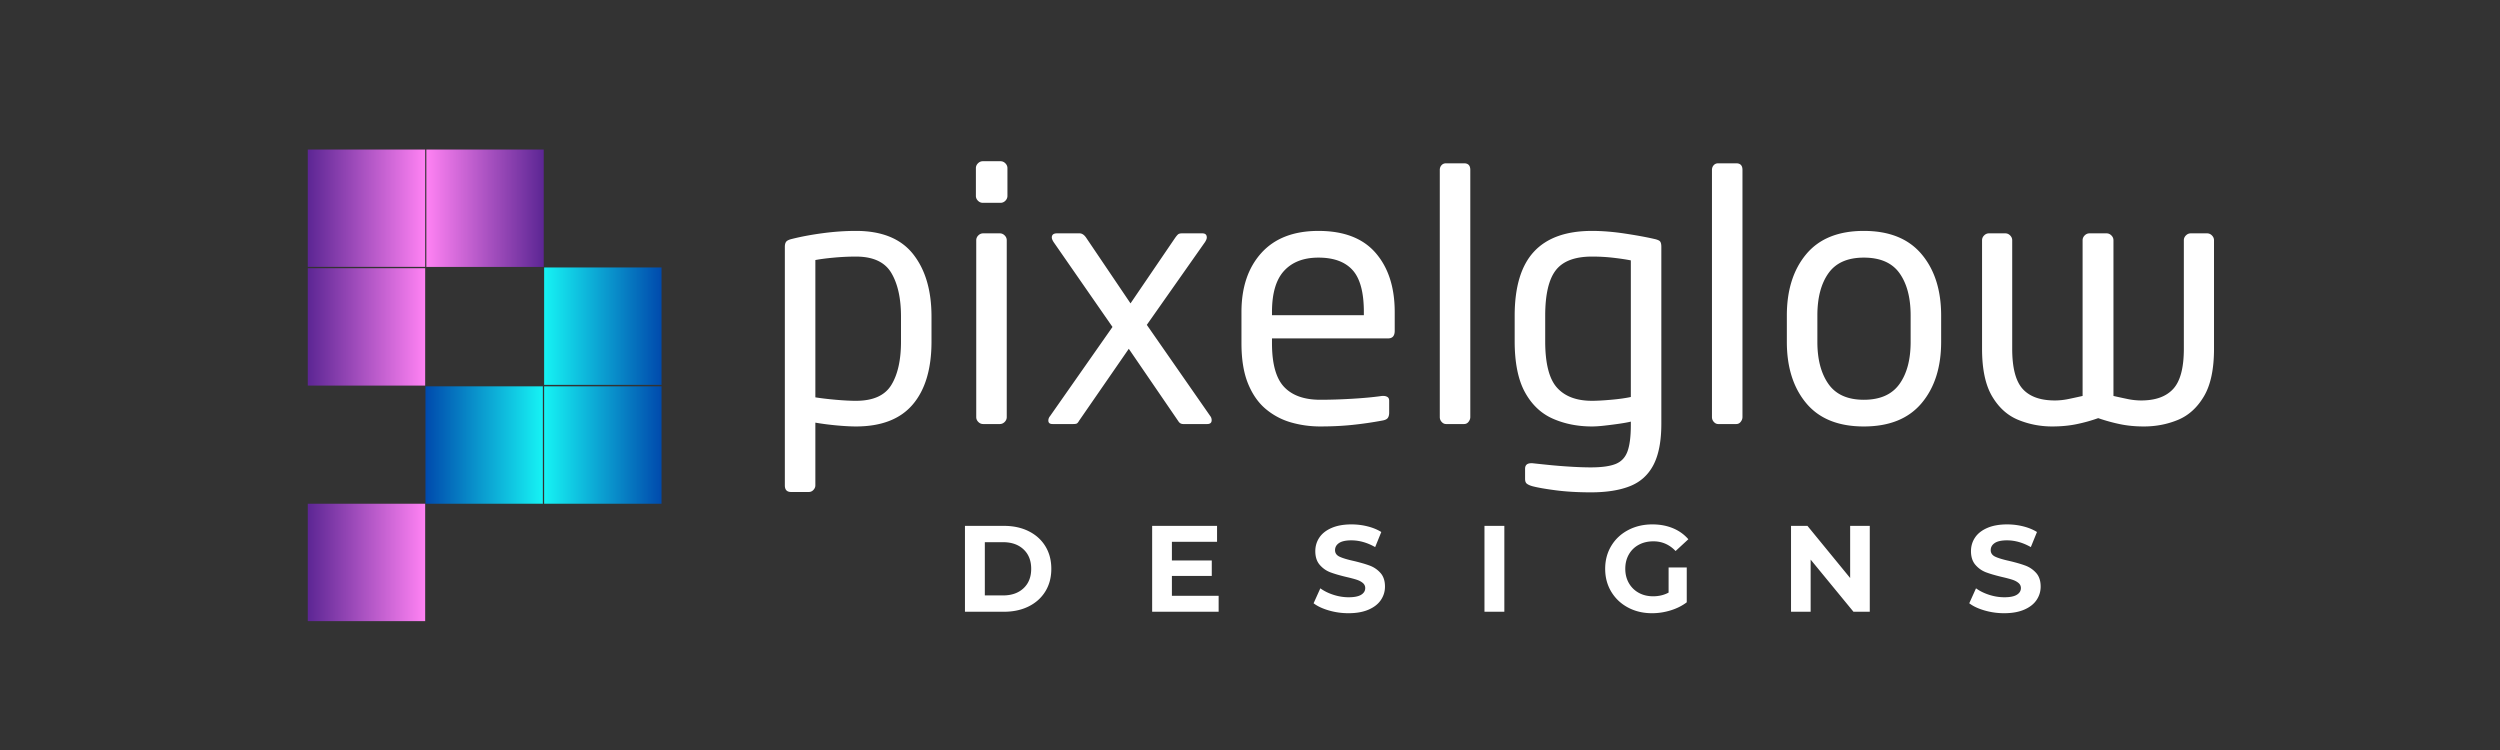
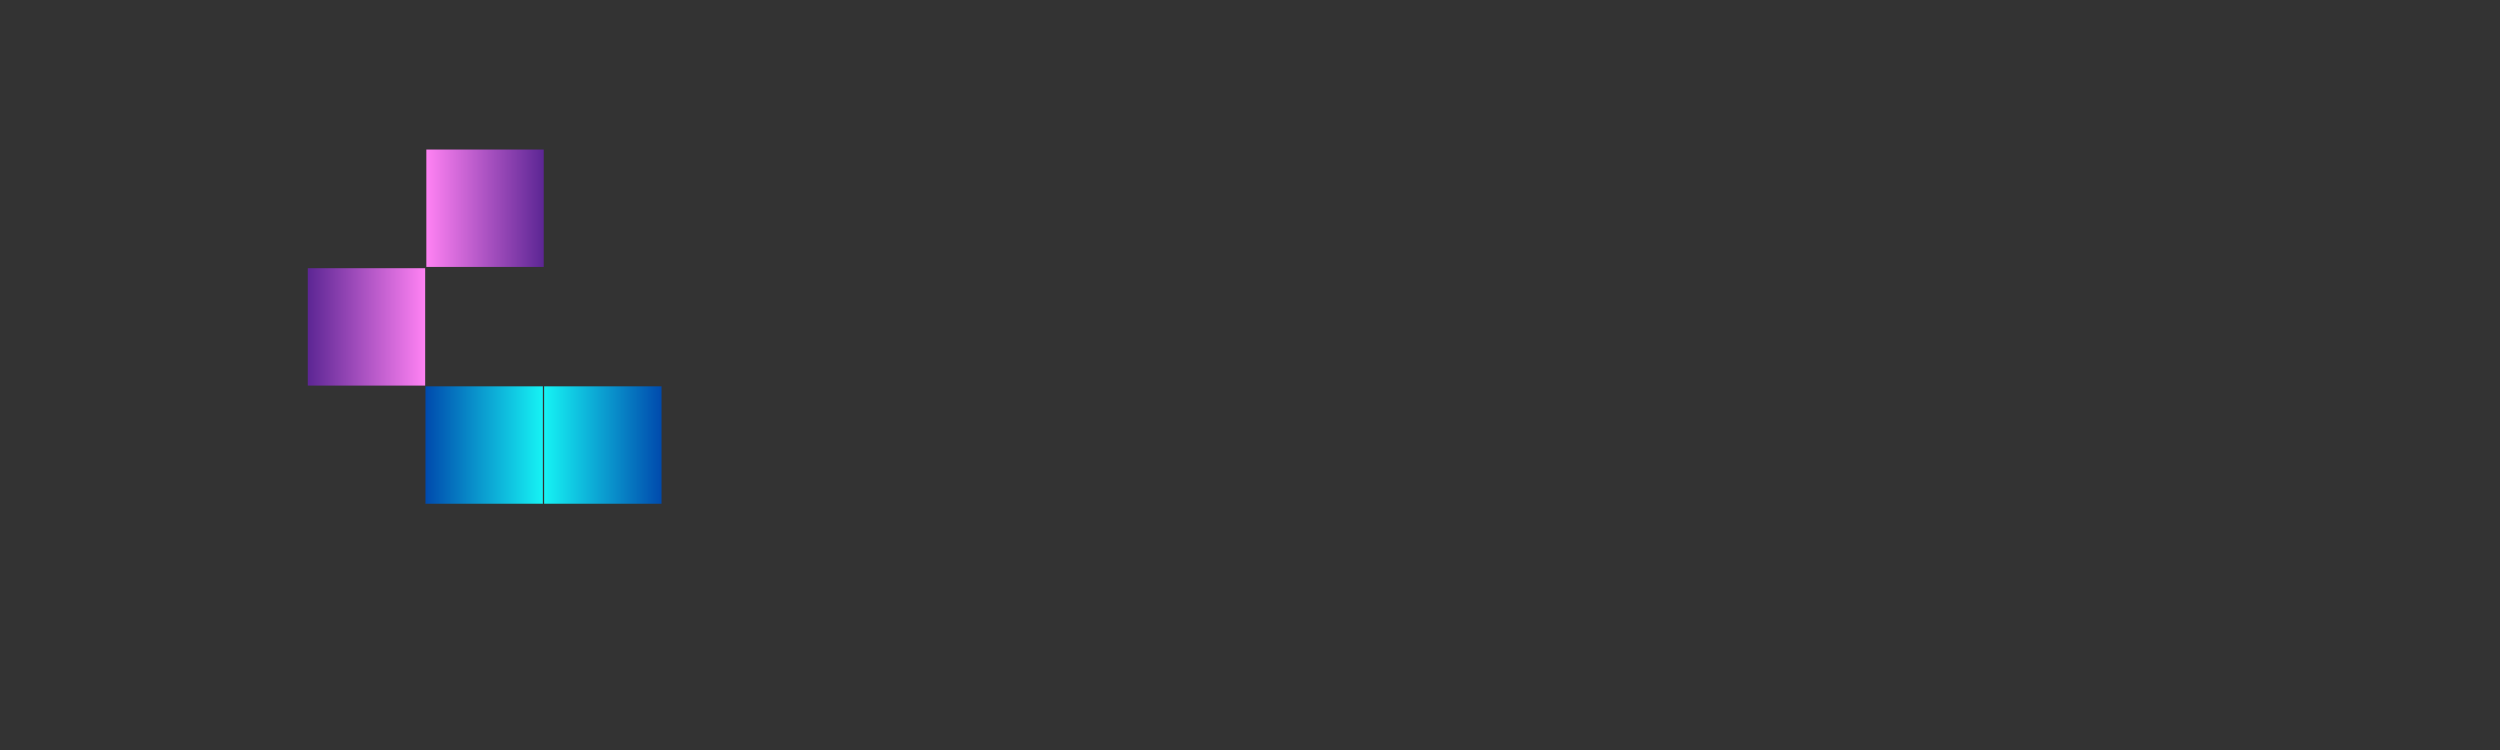
<svg xmlns="http://www.w3.org/2000/svg" width="4000" height="1200" version="1.0" viewBox="0 0 3000 900">
  <rect x="0" y="0" width="3000" height="900" fill="#333333" stroke="none" />
  <defs>
    <linearGradient id="b" x1="0" x2="256" y1="128" y2="128" gradientTransform="translate(369.33 179.402) scale(.55)" gradientUnits="userSpaceOnUse">
      <stop offset="0" stop-color="#5C2694" />
      <stop offset=".004" stop-color="#5D2694" />
      <stop offset=".008" stop-color="#5D2795" />
      <stop offset=".012" stop-color="#5E2795" />
      <stop offset=".016" stop-color="#5F2795" />
      <stop offset=".02" stop-color="#5F2896" />
      <stop offset=".023" stop-color="#602896" />
      <stop offset=".027" stop-color="#612996" />
      <stop offset=".031" stop-color="#612997" />
      <stop offset=".035" stop-color="#622997" />
      <stop offset=".039" stop-color="#622A98" />
      <stop offset=".043" stop-color="#632A98" />
      <stop offset=".047" stop-color="#642A98" />
      <stop offset=".051" stop-color="#642B99" />
      <stop offset=".055" stop-color="#652B99" />
      <stop offset=".059" stop-color="#662B99" />
      <stop offset=".063" stop-color="#662C9A" />
      <stop offset=".066" stop-color="#672C9A" />
      <stop offset=".07" stop-color="#682C9B" />
      <stop offset=".074" stop-color="#682D9B" />
      <stop offset=".078" stop-color="#692D9B" />
      <stop offset=".082" stop-color="#692E9C" />
      <stop offset=".086" stop-color="#6A2E9C" />
      <stop offset=".09" stop-color="#6B2E9C" />
      <stop offset=".094" stop-color="#6B2F9D" />
      <stop offset=".098" stop-color="#6C2F9D" />
      <stop offset=".102" stop-color="#6D2F9E" />
      <stop offset=".105" stop-color="#6D309E" />
      <stop offset=".109" stop-color="#6E309E" />
      <stop offset=".113" stop-color="#6F309F" />
      <stop offset=".117" stop-color="#6F319F" />
      <stop offset=".121" stop-color="#70319F" />
      <stop offset=".125" stop-color="#7032A0" />
      <stop offset=".129" stop-color="#7132A0" />
      <stop offset=".133" stop-color="#7232A1" />
      <stop offset=".137" stop-color="#7233A1" />
      <stop offset=".141" stop-color="#7333A1" />
      <stop offset=".145" stop-color="#7433A2" />
      <stop offset=".148" stop-color="#7434A2" />
      <stop offset=".152" stop-color="#7534A2" />
      <stop offset=".156" stop-color="#7634A3" />
      <stop offset=".16" stop-color="#7635A3" />
      <stop offset=".164" stop-color="#7735A4" />
      <stop offset=".168" stop-color="#7735A4" />
      <stop offset=".172" stop-color="#7836A4" />
      <stop offset=".176" stop-color="#7936A5" />
      <stop offset=".18" stop-color="#7937A5" />
      <stop offset=".184" stop-color="#7A37A5" />
      <stop offset=".188" stop-color="#7B37A6" />
      <stop offset=".191" stop-color="#7B38A6" />
      <stop offset=".195" stop-color="#7C38A6" />
      <stop offset=".199" stop-color="#7D38A7" />
      <stop offset=".203" stop-color="#7D39A7" />
      <stop offset=".207" stop-color="#7E39A8" />
      <stop offset=".211" stop-color="#7E39A8" />
      <stop offset=".215" stop-color="#7F3AA8" />
      <stop offset=".219" stop-color="#803AA9" />
      <stop offset=".223" stop-color="#803AA9" />
      <stop offset=".227" stop-color="#813BA9" />
      <stop offset=".23" stop-color="#823BAA" />
      <stop offset=".234" stop-color="#823CAA" />
      <stop offset=".238" stop-color="#833CAB" />
      <stop offset=".242" stop-color="#843CAB" />
      <stop offset=".246" stop-color="#843DAB" />
      <stop offset=".25" stop-color="#853DAC" />
      <stop offset=".254" stop-color="#853DAC" />
      <stop offset=".258" stop-color="#863EAC" />
      <stop offset=".262" stop-color="#873EAD" />
      <stop offset=".266" stop-color="#873EAD" />
      <stop offset=".27" stop-color="#883FAE" />
      <stop offset=".273" stop-color="#893FAE" />
      <stop offset=".277" stop-color="#8940AE" />
      <stop offset=".281" stop-color="#8A40AF" />
      <stop offset=".285" stop-color="#8B40AF" />
      <stop offset=".289" stop-color="#8B41AF" />
      <stop offset=".293" stop-color="#8C41B0" />
      <stop offset=".297" stop-color="#8C41B0" />
      <stop offset=".301" stop-color="#8D42B1" />
      <stop offset=".305" stop-color="#8E42B1" />
      <stop offset=".309" stop-color="#8E42B1" />
      <stop offset=".313" stop-color="#8F43B2" />
      <stop offset=".316" stop-color="#9043B2" />
      <stop offset=".32" stop-color="#9043B2" />
      <stop offset=".324" stop-color="#9144B3" />
      <stop offset=".328" stop-color="#9244B3" />
      <stop offset=".332" stop-color="#9245B3" />
      <stop offset=".336" stop-color="#9345B4" />
      <stop offset=".34" stop-color="#9345B4" />
      <stop offset=".344" stop-color="#9446B5" />
      <stop offset=".348" stop-color="#9546B5" />
      <stop offset=".352" stop-color="#9546B5" />
      <stop offset=".355" stop-color="#9647B6" />
      <stop offset=".359" stop-color="#9747B6" />
      <stop offset=".363" stop-color="#9747B6" />
      <stop offset=".367" stop-color="#9848B7" />
      <stop offset=".371" stop-color="#9948B7" />
      <stop offset=".375" stop-color="#9949B8" />
      <stop offset=".379" stop-color="#9A49B8" />
      <stop offset=".383" stop-color="#9A49B8" />
      <stop offset=".387" stop-color="#9B4AB9" />
      <stop offset=".391" stop-color="#9C4AB9" />
      <stop offset=".395" stop-color="#9C4AB9" />
      <stop offset=".398" stop-color="#9D4BBA" />
      <stop offset=".402" stop-color="#9E4BBA" />
      <stop offset=".406" stop-color="#9E4BBB" />
      <stop offset=".41" stop-color="#9F4CBB" />
      <stop offset=".414" stop-color="#A04CBB" />
      <stop offset=".418" stop-color="#A04CBC" />
      <stop offset=".422" stop-color="#A14DBC" />
      <stop offset=".426" stop-color="#A14DBC" />
      <stop offset=".43" stop-color="#A24EBD" />
      <stop offset=".434" stop-color="#A34EBD" />
      <stop offset=".438" stop-color="#A34EBE" />
      <stop offset=".441" stop-color="#A44FBE" />
      <stop offset=".445" stop-color="#A54FBE" />
      <stop offset=".449" stop-color="#A54FBF" />
      <stop offset=".453" stop-color="#A650BF" />
      <stop offset=".457" stop-color="#A750BF" />
      <stop offset=".461" stop-color="#A750C0" />
      <stop offset=".465" stop-color="#A851C0" />
      <stop offset=".469" stop-color="#A851C0" />
      <stop offset=".473" stop-color="#A952C1" />
      <stop offset=".477" stop-color="#AA52C1" />
      <stop offset=".48" stop-color="#AA52C2" />
      <stop offset=".484" stop-color="#AB53C2" />
      <stop offset=".488" stop-color="#AC53C2" />
      <stop offset=".492" stop-color="#AC53C3" />
      <stop offset=".496" stop-color="#AD54C3" />
      <stop offset=".5" stop-color="#AE54C3" />
      <stop offset=".504" stop-color="#AE54C4" />
      <stop offset=".508" stop-color="#AF55C4" />
      <stop offset=".512" stop-color="#AF55C5" />
      <stop offset=".516" stop-color="#B055C5" />
      <stop offset=".52" stop-color="#B156C5" />
      <stop offset=".523" stop-color="#B156C6" />
      <stop offset=".527" stop-color="#B257C6" />
      <stop offset=".531" stop-color="#B357C6" />
      <stop offset=".535" stop-color="#B357C7" />
      <stop offset=".539" stop-color="#B458C7" />
      <stop offset=".543" stop-color="#B558C8" />
      <stop offset=".547" stop-color="#B558C8" />
      <stop offset=".551" stop-color="#B659C8" />
      <stop offset=".555" stop-color="#B659C9" />
      <stop offset=".559" stop-color="#B759C9" />
      <stop offset=".563" stop-color="#B85AC9" />
      <stop offset=".566" stop-color="#B85ACA" />
      <stop offset=".57" stop-color="#B95ACA" />
      <stop offset=".574" stop-color="#BA5BCB" />
      <stop offset=".578" stop-color="#BA5BCB" />
      <stop offset=".582" stop-color="#BB5CCB" />
      <stop offset=".586" stop-color="#BC5CCC" />
      <stop offset=".59" stop-color="#BC5CCC" />
      <stop offset=".594" stop-color="#BD5DCC" />
      <stop offset=".598" stop-color="#BD5DCD" />
      <stop offset=".602" stop-color="#BE5DCD" />
      <stop offset=".605" stop-color="#BF5ECD" />
      <stop offset=".609" stop-color="#BF5ECE" />
      <stop offset=".613" stop-color="#C05ECE" />
      <stop offset=".617" stop-color="#C15FCF" />
      <stop offset=".621" stop-color="#C15FCF" />
      <stop offset=".625" stop-color="#C260CF" />
      <stop offset=".629" stop-color="#C360D0" />
      <stop offset=".633" stop-color="#C360D0" />
      <stop offset=".637" stop-color="#C461D0" />
      <stop offset=".641" stop-color="#C461D1" />
      <stop offset=".645" stop-color="#C561D1" />
      <stop offset=".648" stop-color="#C662D2" />
      <stop offset=".652" stop-color="#C662D2" />
      <stop offset=".656" stop-color="#C762D2" />
      <stop offset=".66" stop-color="#C863D3" />
      <stop offset=".664" stop-color="#C863D3" />
      <stop offset=".668" stop-color="#C963D3" />
      <stop offset=".672" stop-color="#CA64D4" />
      <stop offset=".676" stop-color="#CA64D4" />
      <stop offset=".68" stop-color="#CB65D5" />
      <stop offset=".684" stop-color="#CB65D5" />
      <stop offset=".688" stop-color="#CC65D5" />
      <stop offset=".691" stop-color="#CD66D6" />
      <stop offset=".695" stop-color="#CD66D6" />
      <stop offset=".699" stop-color="#CE66D6" />
      <stop offset=".703" stop-color="#CF67D7" />
      <stop offset=".707" stop-color="#CF67D7" />
      <stop offset=".711" stop-color="#D067D8" />
      <stop offset=".715" stop-color="#D168D8" />
      <stop offset=".719" stop-color="#D168D8" />
      <stop offset=".723" stop-color="#D269D9" />
      <stop offset=".727" stop-color="#D269D9" />
      <stop offset=".73" stop-color="#D369D9" />
      <stop offset=".734" stop-color="#D46ADA" />
      <stop offset=".738" stop-color="#D46ADA" />
      <stop offset=".742" stop-color="#D56ADA" />
      <stop offset=".746" stop-color="#D66BDB" />
      <stop offset=".75" stop-color="#D66BDB" />
      <stop offset=".754" stop-color="#D76BDC" />
      <stop offset=".758" stop-color="#D86CDC" />
      <stop offset=".762" stop-color="#D86CDC" />
      <stop offset=".766" stop-color="#D96CDD" />
      <stop offset=".77" stop-color="#D96DDD" />
      <stop offset=".773" stop-color="#DA6DDD" />
      <stop offset=".777" stop-color="#DB6EDE" />
      <stop offset=".781" stop-color="#DB6EDE" />
      <stop offset=".785" stop-color="#DC6EDF" />
      <stop offset=".789" stop-color="#DD6FDF" />
      <stop offset=".793" stop-color="#DD6FDF" />
      <stop offset=".797" stop-color="#DE6FE0" />
      <stop offset=".801" stop-color="#DF70E0" />
      <stop offset=".805" stop-color="#DF70E0" />
      <stop offset=".809" stop-color="#E070E1" />
      <stop offset=".813" stop-color="#E071E1" />
      <stop offset=".816" stop-color="#E171E2" />
      <stop offset=".82" stop-color="#E272E2" />
      <stop offset=".824" stop-color="#E272E2" />
      <stop offset=".828" stop-color="#E372E3" />
      <stop offset=".832" stop-color="#E473E3" />
      <stop offset=".836" stop-color="#E473E3" />
      <stop offset=".84" stop-color="#E573E4" />
      <stop offset=".844" stop-color="#E674E4" />
      <stop offset=".848" stop-color="#E674E5" />
      <stop offset=".852" stop-color="#E774E5" />
      <stop offset=".855" stop-color="#E775E5" />
      <stop offset=".859" stop-color="#E875E6" />
      <stop offset=".863" stop-color="#E975E6" />
      <stop offset=".867" stop-color="#E976E6" />
      <stop offset=".871" stop-color="#EA76E7" />
      <stop offset=".875" stop-color="#EB77E7" />
      <stop offset=".879" stop-color="#EB77E7" />
      <stop offset=".883" stop-color="#EC77E8" />
      <stop offset=".887" stop-color="#ED78E8" />
      <stop offset=".891" stop-color="#ED78E9" />
      <stop offset=".895" stop-color="#EE78E9" />
      <stop offset=".898" stop-color="#EE79E9" />
      <stop offset=".902" stop-color="#EF79EA" />
      <stop offset=".906" stop-color="#F079EA" />
      <stop offset=".91" stop-color="#F07AEA" />
      <stop offset=".914" stop-color="#F17AEB" />
      <stop offset=".918" stop-color="#F27AEB" />
      <stop offset=".922" stop-color="#F27BEC" />
      <stop offset=".926" stop-color="#F37BEC" />
      <stop offset=".93" stop-color="#F47CEC" />
      <stop offset=".934" stop-color="#F47CED" />
      <stop offset=".938" stop-color="#F57CED" />
      <stop offset=".941" stop-color="#F57DED" />
      <stop offset=".945" stop-color="#F67DEE" />
      <stop offset=".949" stop-color="#F77DEE" />
      <stop offset=".953" stop-color="#F77EEF" />
      <stop offset=".957" stop-color="#F87EEF" />
      <stop offset=".961" stop-color="#F97EEF" />
      <stop offset=".965" stop-color="#F97FF0" />
      <stop offset=".969" stop-color="#FA7FF0" />
      <stop offset=".973" stop-color="#FB80F0" />
      <stop offset=".977" stop-color="#FB80F1" />
      <stop offset=".98" stop-color="#FC80F1" />
      <stop offset=".984" stop-color="#FC81F2" />
      <stop offset=".988" stop-color="#FD81F2" />
      <stop offset=".992" stop-color="#FE81F2" />
      <stop offset=".996" stop-color="#FE82F3" />
      <stop offset="1" stop-color="#FF82F3" />
    </linearGradient>
    <linearGradient id="d" x1="0" x2="256" y1="128" y2="128" gradientTransform="translate(652.96 320.943) scale(.55)" gradientUnits="userSpaceOnUse">
      <stop offset="0" stop-color="#16F3F4" />
      <stop offset=".004" stop-color="#16F2F4" />
      <stop offset=".008" stop-color="#16F2F3" />
      <stop offset=".012" stop-color="#16F1F3" />
      <stop offset=".016" stop-color="#16F0F3" />
      <stop offset=".02" stop-color="#16F0F3" />
      <stop offset=".023" stop-color="#15EFF2" />
      <stop offset=".027" stop-color="#15EEF2" />
      <stop offset=".031" stop-color="#15EEF2" />
      <stop offset=".035" stop-color="#15EDF2" />
      <stop offset=".039" stop-color="#15ECF1" />
      <stop offset=".043" stop-color="#15ECF1" />
      <stop offset=".047" stop-color="#15EBF1" />
      <stop offset=".051" stop-color="#15EAF0" />
      <stop offset=".055" stop-color="#15EAF0" />
      <stop offset=".059" stop-color="#15E9F0" />
      <stop offset=".063" stop-color="#15E8F0" />
      <stop offset=".066" stop-color="#14E8EF" />
      <stop offset=".07" stop-color="#14E7EF" />
      <stop offset=".074" stop-color="#14E6EF" />
      <stop offset=".078" stop-color="#14E6EE" />
      <stop offset=".082" stop-color="#14E5EE" />
      <stop offset=".086" stop-color="#14E4EE" />
      <stop offset=".09" stop-color="#14E4EE" />
      <stop offset=".094" stop-color="#14E3ED" />
      <stop offset=".098" stop-color="#14E3ED" />
      <stop offset=".102" stop-color="#14E2ED" />
      <stop offset=".105" stop-color="#14E1ED" />
      <stop offset=".109" stop-color="#14E1EC" />
      <stop offset=".113" stop-color="#13E0EC" />
      <stop offset=".117" stop-color="#13DFEC" />
      <stop offset=".121" stop-color="#13DFEB" />
      <stop offset=".125" stop-color="#13DEEB" />
      <stop offset=".129" stop-color="#13DDEB" />
      <stop offset=".133" stop-color="#13DDEB" />
      <stop offset=".137" stop-color="#13DCEA" />
      <stop offset=".141" stop-color="#13DBEA" />
      <stop offset=".145" stop-color="#13DBEA" />
      <stop offset=".148" stop-color="#13DAE9" />
      <stop offset=".152" stop-color="#13D9E9" />
      <stop offset=".156" stop-color="#13D9E9" />
      <stop offset=".16" stop-color="#12D8E9" />
      <stop offset=".164" stop-color="#12D7E8" />
      <stop offset=".168" stop-color="#12D7E8" />
      <stop offset=".172" stop-color="#12D6E8" />
      <stop offset=".176" stop-color="#12D5E8" />
      <stop offset=".18" stop-color="#12D5E7" />
      <stop offset=".184" stop-color="#12D4E7" />
      <stop offset=".188" stop-color="#12D3E7" />
      <stop offset=".191" stop-color="#12D3E6" />
      <stop offset=".195" stop-color="#12D2E6" />
      <stop offset=".199" stop-color="#12D1E6" />
      <stop offset=".203" stop-color="#11D1E6" />
      <stop offset=".207" stop-color="#11D0E5" />
      <stop offset=".211" stop-color="#11CFE5" />
      <stop offset=".215" stop-color="#11CFE5" />
      <stop offset=".219" stop-color="#11CEE4" />
      <stop offset=".223" stop-color="#11CDE4" />
      <stop offset=".227" stop-color="#11CDE4" />
      <stop offset=".23" stop-color="#11CCE4" />
      <stop offset=".234" stop-color="#11CBE3" />
      <stop offset=".238" stop-color="#11CBE3" />
      <stop offset=".242" stop-color="#11CAE3" />
      <stop offset=".246" stop-color="#11C9E3" />
      <stop offset=".25" stop-color="#10C9E2" />
      <stop offset=".254" stop-color="#10C8E2" />
      <stop offset=".258" stop-color="#10C7E2" />
      <stop offset=".262" stop-color="#10C7E1" />
      <stop offset=".266" stop-color="#10C6E1" />
      <stop offset=".27" stop-color="#10C5E1" />
      <stop offset=".273" stop-color="#10C5E1" />
      <stop offset=".277" stop-color="#10C4E0" />
      <stop offset=".281" stop-color="#10C3E0" />
      <stop offset=".285" stop-color="#10C3E0" />
      <stop offset=".289" stop-color="#10C2DF" />
      <stop offset=".293" stop-color="#10C1DF" />
      <stop offset=".297" stop-color="#0FC1DF" />
      <stop offset=".301" stop-color="#0FC0DF" />
      <stop offset=".305" stop-color="#0FC0DE" />
      <stop offset=".309" stop-color="#0FBFDE" />
      <stop offset=".313" stop-color="#0FBEDE" />
      <stop offset=".316" stop-color="#0FBEDE" />
      <stop offset=".32" stop-color="#0FBDDD" />
      <stop offset=".324" stop-color="#0FBCDD" />
      <stop offset=".328" stop-color="#0FBCDD" />
      <stop offset=".332" stop-color="#0FBBDC" />
      <stop offset=".336" stop-color="#0FBADC" />
      <stop offset=".34" stop-color="#0EBADC" />
      <stop offset=".344" stop-color="#0EB9DC" />
      <stop offset=".348" stop-color="#0EB8DB" />
      <stop offset=".352" stop-color="#0EB8DB" />
      <stop offset=".355" stop-color="#0EB7DB" />
      <stop offset=".359" stop-color="#0EB6DA" />
      <stop offset=".363" stop-color="#0EB6DA" />
      <stop offset=".367" stop-color="#0EB5DA" />
      <stop offset=".371" stop-color="#0EB4DA" />
      <stop offset=".375" stop-color="#0EB4D9" />
      <stop offset=".379" stop-color="#0EB3D9" />
      <stop offset=".383" stop-color="#0EB2D9" />
      <stop offset=".387" stop-color="#0DB2D9" />
      <stop offset=".391" stop-color="#0DB1D8" />
      <stop offset=".395" stop-color="#0DB0D8" />
      <stop offset=".398" stop-color="#0DB0D8" />
      <stop offset=".402" stop-color="#0DAFD7" />
      <stop offset=".406" stop-color="#0DAED7" />
      <stop offset=".41" stop-color="#0DAED7" />
      <stop offset=".414" stop-color="#0DADD7" />
      <stop offset=".418" stop-color="#0DACD6" />
      <stop offset=".422" stop-color="#0DACD6" />
      <stop offset=".426" stop-color="#0DABD6" />
      <stop offset=".43" stop-color="#0DAAD5" />
      <stop offset=".434" stop-color="#0CAAD5" />
      <stop offset=".438" stop-color="#0CA9D5" />
      <stop offset=".441" stop-color="#0CA8D5" />
      <stop offset=".445" stop-color="#0CA8D4" />
      <stop offset=".449" stop-color="#0CA7D4" />
      <stop offset=".453" stop-color="#0CA6D4" />
      <stop offset=".457" stop-color="#0CA6D4" />
      <stop offset=".461" stop-color="#0CA5D3" />
      <stop offset=".465" stop-color="#0CA4D3" />
      <stop offset=".469" stop-color="#0CA4D3" />
      <stop offset=".473" stop-color="#0CA3D2" />
      <stop offset=".477" stop-color="#0BA2D2" />
      <stop offset=".48" stop-color="#0BA2D2" />
      <stop offset=".484" stop-color="#0BA1D2" />
      <stop offset=".488" stop-color="#0BA0D1" />
      <stop offset=".492" stop-color="#0BA0D1" />
      <stop offset=".496" stop-color="#0B9FD1" />
      <stop offset=".5" stop-color="#0B9ED0" />
      <stop offset=".504" stop-color="#0B9ED0" />
      <stop offset=".508" stop-color="#0B9DD0" />
      <stop offset=".512" stop-color="#0B9CD0" />
      <stop offset=".516" stop-color="#0B9CCF" />
      <stop offset=".52" stop-color="#0B9BCF" />
      <stop offset=".523" stop-color="#0A9BCF" />
      <stop offset=".527" stop-color="#0A9ACF" />
      <stop offset=".531" stop-color="#0A99CE" />
      <stop offset=".535" stop-color="#0A99CE" />
      <stop offset=".539" stop-color="#0A98CE" />
      <stop offset=".543" stop-color="#0A97CD" />
      <stop offset=".547" stop-color="#0A97CD" />
      <stop offset=".551" stop-color="#0A96CD" />
      <stop offset=".555" stop-color="#0A95CD" />
      <stop offset=".559" stop-color="#0A95CC" />
      <stop offset=".563" stop-color="#0A94CC" />
      <stop offset=".566" stop-color="#0A93CC" />
      <stop offset=".57" stop-color="#0993CB" />
      <stop offset=".574" stop-color="#0992CB" />
      <stop offset=".578" stop-color="#0991CB" />
      <stop offset=".582" stop-color="#0991CB" />
      <stop offset=".586" stop-color="#0990CA" />
      <stop offset=".59" stop-color="#098FCA" />
      <stop offset=".594" stop-color="#098FCA" />
      <stop offset=".598" stop-color="#098ECA" />
      <stop offset=".602" stop-color="#098DC9" />
      <stop offset=".605" stop-color="#098DC9" />
      <stop offset=".609" stop-color="#098CC9" />
      <stop offset=".613" stop-color="#088BC8" />
      <stop offset=".617" stop-color="#088BC8" />
      <stop offset=".621" stop-color="#088AC8" />
      <stop offset=".625" stop-color="#0889C8" />
      <stop offset=".629" stop-color="#0889C7" />
      <stop offset=".633" stop-color="#0888C7" />
      <stop offset=".637" stop-color="#0887C7" />
      <stop offset=".641" stop-color="#0887C6" />
      <stop offset=".645" stop-color="#0886C6" />
      <stop offset=".648" stop-color="#0885C6" />
      <stop offset=".652" stop-color="#0885C6" />
      <stop offset=".656" stop-color="#0884C5" />
      <stop offset=".66" stop-color="#0783C5" />
      <stop offset=".664" stop-color="#0783C5" />
      <stop offset=".668" stop-color="#0782C5" />
      <stop offset=".672" stop-color="#0781C4" />
      <stop offset=".676" stop-color="#0781C4" />
      <stop offset=".68" stop-color="#0780C4" />
      <stop offset=".684" stop-color="#077FC3" />
      <stop offset=".688" stop-color="#077FC3" />
      <stop offset=".691" stop-color="#077EC3" />
      <stop offset=".695" stop-color="#077DC3" />
      <stop offset=".699" stop-color="#077DC2" />
      <stop offset=".703" stop-color="#077CC2" />
      <stop offset=".707" stop-color="#067BC2" />
      <stop offset=".711" stop-color="#067BC1" />
      <stop offset=".715" stop-color="#067AC1" />
      <stop offset=".719" stop-color="#0679C1" />
      <stop offset=".723" stop-color="#0679C1" />
      <stop offset=".727" stop-color="#0678C0" />
      <stop offset=".73" stop-color="#0678C0" />
      <stop offset=".734" stop-color="#0677C0" />
      <stop offset=".738" stop-color="#0676C0" />
      <stop offset=".742" stop-color="#0676BF" />
      <stop offset=".746" stop-color="#0675BF" />
      <stop offset=".75" stop-color="#0574BF" />
      <stop offset=".754" stop-color="#0574BE" />
      <stop offset=".758" stop-color="#0573BE" />
      <stop offset=".762" stop-color="#0572BE" />
      <stop offset=".766" stop-color="#0572BE" />
      <stop offset=".77" stop-color="#0571BD" />
      <stop offset=".773" stop-color="#0570BD" />
      <stop offset=".777" stop-color="#0570BD" />
      <stop offset=".781" stop-color="#056FBC" />
      <stop offset=".785" stop-color="#056EBC" />
      <stop offset=".789" stop-color="#056EBC" />
      <stop offset=".793" stop-color="#056DBC" />
      <stop offset=".797" stop-color="#046CBB" />
      <stop offset=".801" stop-color="#046CBB" />
      <stop offset=".805" stop-color="#046BBB" />
      <stop offset=".809" stop-color="#046ABB" />
      <stop offset=".813" stop-color="#046ABA" />
      <stop offset=".816" stop-color="#0469BA" />
      <stop offset=".82" stop-color="#0468BA" />
      <stop offset=".824" stop-color="#0468B9" />
      <stop offset=".828" stop-color="#0467B9" />
      <stop offset=".832" stop-color="#0466B9" />
      <stop offset=".836" stop-color="#0466B9" />
      <stop offset=".84" stop-color="#0465B8" />
      <stop offset=".844" stop-color="#0364B8" />
      <stop offset=".848" stop-color="#0364B8" />
      <stop offset=".852" stop-color="#0363B7" />
      <stop offset=".855" stop-color="#0362B7" />
      <stop offset=".859" stop-color="#0362B7" />
      <stop offset=".863" stop-color="#0361B7" />
      <stop offset=".867" stop-color="#0360B6" />
      <stop offset=".871" stop-color="#0360B6" />
      <stop offset=".875" stop-color="#035FB6" />
      <stop offset=".879" stop-color="#035EB6" />
      <stop offset=".883" stop-color="#035EB5" />
      <stop offset=".887" stop-color="#025DB5" />
      <stop offset=".891" stop-color="#025CB5" />
      <stop offset=".895" stop-color="#025CB4" />
      <stop offset=".898" stop-color="#025BB4" />
      <stop offset=".902" stop-color="#025AB4" />
      <stop offset=".906" stop-color="#025AB4" />
      <stop offset=".91" stop-color="#0259B3" />
      <stop offset=".914" stop-color="#0258B3" />
      <stop offset=".918" stop-color="#0258B3" />
      <stop offset=".922" stop-color="#0257B2" />
      <stop offset=".926" stop-color="#0256B2" />
      <stop offset=".93" stop-color="#0256B2" />
      <stop offset=".934" stop-color="#0155B2" />
      <stop offset=".938" stop-color="#0155B1" />
      <stop offset=".941" stop-color="#0154B1" />
      <stop offset=".945" stop-color="#0153B1" />
      <stop offset=".949" stop-color="#0153B0" />
      <stop offset=".953" stop-color="#0152B0" />
      <stop offset=".957" stop-color="#0151B0" />
      <stop offset=".961" stop-color="#0151B0" />
      <stop offset=".965" stop-color="#0150AF" />
      <stop offset=".969" stop-color="#014FAF" />
      <stop offset=".973" stop-color="#014FAF" />
      <stop offset=".977" stop-color="#014EAF" />
      <stop offset=".98" stop-color="#004DAE" />
      <stop offset=".984" stop-color="#004DAE" />
      <stop offset=".988" stop-color="#004CAE" />
      <stop offset=".992" stop-color="#004BAD" />
      <stop offset=".996" stop-color="#004BAD" />
      <stop offset="1" stop-color="#004AAD" />
    </linearGradient>
    <linearGradient id="f" x1="0" x2="256" y1="128" y2="128" gradientTransform="translate(369.33 321.871) scale(.55)" gradientUnits="userSpaceOnUse">
      <stop offset="0" stop-color="#5C2694" />
      <stop offset=".004" stop-color="#5D2694" />
      <stop offset=".008" stop-color="#5D2795" />
      <stop offset=".012" stop-color="#5E2795" />
      <stop offset=".016" stop-color="#5F2795" />
      <stop offset=".02" stop-color="#5F2896" />
      <stop offset=".023" stop-color="#602896" />
      <stop offset=".027" stop-color="#612996" />
      <stop offset=".031" stop-color="#612997" />
      <stop offset=".035" stop-color="#622997" />
      <stop offset=".039" stop-color="#622A98" />
      <stop offset=".043" stop-color="#632A98" />
      <stop offset=".047" stop-color="#642A98" />
      <stop offset=".051" stop-color="#642B99" />
      <stop offset=".055" stop-color="#652B99" />
      <stop offset=".059" stop-color="#662B99" />
      <stop offset=".063" stop-color="#662C9A" />
      <stop offset=".066" stop-color="#672C9A" />
      <stop offset=".07" stop-color="#682C9B" />
      <stop offset=".074" stop-color="#682D9B" />
      <stop offset=".078" stop-color="#692D9B" />
      <stop offset=".082" stop-color="#692E9C" />
      <stop offset=".086" stop-color="#6A2E9C" />
      <stop offset=".09" stop-color="#6B2E9C" />
      <stop offset=".094" stop-color="#6B2F9D" />
      <stop offset=".098" stop-color="#6C2F9D" />
      <stop offset=".102" stop-color="#6D2F9E" />
      <stop offset=".105" stop-color="#6D309E" />
      <stop offset=".109" stop-color="#6E309E" />
      <stop offset=".113" stop-color="#6F309F" />
      <stop offset=".117" stop-color="#6F319F" />
      <stop offset=".121" stop-color="#70319F" />
      <stop offset=".125" stop-color="#7032A0" />
      <stop offset=".129" stop-color="#7132A0" />
      <stop offset=".133" stop-color="#7232A1" />
      <stop offset=".137" stop-color="#7233A1" />
      <stop offset=".141" stop-color="#7333A1" />
      <stop offset=".145" stop-color="#7433A2" />
      <stop offset=".148" stop-color="#7434A2" />
      <stop offset=".152" stop-color="#7534A2" />
      <stop offset=".156" stop-color="#7634A3" />
      <stop offset=".16" stop-color="#7635A3" />
      <stop offset=".164" stop-color="#7735A4" />
      <stop offset=".168" stop-color="#7735A4" />
      <stop offset=".172" stop-color="#7836A4" />
      <stop offset=".176" stop-color="#7936A5" />
      <stop offset=".18" stop-color="#7937A5" />
      <stop offset=".184" stop-color="#7A37A5" />
      <stop offset=".188" stop-color="#7B37A6" />
      <stop offset=".191" stop-color="#7B38A6" />
      <stop offset=".195" stop-color="#7C38A6" />
      <stop offset=".199" stop-color="#7D38A7" />
      <stop offset=".203" stop-color="#7D39A7" />
      <stop offset=".207" stop-color="#7E39A8" />
      <stop offset=".211" stop-color="#7E39A8" />
      <stop offset=".215" stop-color="#7F3AA8" />
      <stop offset=".219" stop-color="#803AA9" />
      <stop offset=".223" stop-color="#803AA9" />
      <stop offset=".227" stop-color="#813BA9" />
      <stop offset=".23" stop-color="#823BAA" />
      <stop offset=".234" stop-color="#823CAA" />
      <stop offset=".238" stop-color="#833CAB" />
      <stop offset=".242" stop-color="#843CAB" />
      <stop offset=".246" stop-color="#843DAB" />
      <stop offset=".25" stop-color="#853DAC" />
      <stop offset=".254" stop-color="#853DAC" />
      <stop offset=".258" stop-color="#863EAC" />
      <stop offset=".262" stop-color="#873EAD" />
      <stop offset=".266" stop-color="#873EAD" />
      <stop offset=".27" stop-color="#883FAE" />
      <stop offset=".273" stop-color="#893FAE" />
      <stop offset=".277" stop-color="#8940AE" />
      <stop offset=".281" stop-color="#8A40AF" />
      <stop offset=".285" stop-color="#8B40AF" />
      <stop offset=".289" stop-color="#8B41AF" />
      <stop offset=".293" stop-color="#8C41B0" />
      <stop offset=".297" stop-color="#8C41B0" />
      <stop offset=".301" stop-color="#8D42B1" />
      <stop offset=".305" stop-color="#8E42B1" />
      <stop offset=".309" stop-color="#8E42B1" />
      <stop offset=".313" stop-color="#8F43B2" />
      <stop offset=".316" stop-color="#9043B2" />
      <stop offset=".32" stop-color="#9043B2" />
      <stop offset=".324" stop-color="#9144B3" />
      <stop offset=".328" stop-color="#9244B3" />
      <stop offset=".332" stop-color="#9245B3" />
      <stop offset=".336" stop-color="#9345B4" />
      <stop offset=".34" stop-color="#9345B4" />
      <stop offset=".344" stop-color="#9446B5" />
      <stop offset=".348" stop-color="#9546B5" />
      <stop offset=".352" stop-color="#9546B5" />
      <stop offset=".355" stop-color="#9647B6" />
      <stop offset=".359" stop-color="#9747B6" />
      <stop offset=".363" stop-color="#9747B6" />
      <stop offset=".367" stop-color="#9848B7" />
      <stop offset=".371" stop-color="#9948B7" />
      <stop offset=".375" stop-color="#9949B8" />
      <stop offset=".379" stop-color="#9A49B8" />
      <stop offset=".383" stop-color="#9A49B8" />
      <stop offset=".387" stop-color="#9B4AB9" />
      <stop offset=".391" stop-color="#9C4AB9" />
      <stop offset=".395" stop-color="#9C4AB9" />
      <stop offset=".398" stop-color="#9D4BBA" />
      <stop offset=".402" stop-color="#9E4BBA" />
      <stop offset=".406" stop-color="#9E4BBB" />
      <stop offset=".41" stop-color="#9F4CBB" />
      <stop offset=".414" stop-color="#A04CBB" />
      <stop offset=".418" stop-color="#A04CBC" />
      <stop offset=".422" stop-color="#A14DBC" />
      <stop offset=".426" stop-color="#A14DBC" />
      <stop offset=".43" stop-color="#A24EBD" />
      <stop offset=".434" stop-color="#A34EBD" />
      <stop offset=".438" stop-color="#A34EBE" />
      <stop offset=".441" stop-color="#A44FBE" />
      <stop offset=".445" stop-color="#A54FBE" />
      <stop offset=".449" stop-color="#A54FBF" />
      <stop offset=".453" stop-color="#A650BF" />
      <stop offset=".457" stop-color="#A750BF" />
      <stop offset=".461" stop-color="#A750C0" />
      <stop offset=".465" stop-color="#A851C0" />
      <stop offset=".469" stop-color="#A851C0" />
      <stop offset=".473" stop-color="#A952C1" />
      <stop offset=".477" stop-color="#AA52C1" />
      <stop offset=".48" stop-color="#AA52C2" />
      <stop offset=".484" stop-color="#AB53C2" />
      <stop offset=".488" stop-color="#AC53C2" />
      <stop offset=".492" stop-color="#AC53C3" />
      <stop offset=".496" stop-color="#AD54C3" />
      <stop offset=".5" stop-color="#AE54C3" />
      <stop offset=".504" stop-color="#AE54C4" />
      <stop offset=".508" stop-color="#AF55C4" />
      <stop offset=".512" stop-color="#AF55C5" />
      <stop offset=".516" stop-color="#B055C5" />
      <stop offset=".52" stop-color="#B156C5" />
      <stop offset=".523" stop-color="#B156C6" />
      <stop offset=".527" stop-color="#B257C6" />
      <stop offset=".531" stop-color="#B357C6" />
      <stop offset=".535" stop-color="#B357C7" />
      <stop offset=".539" stop-color="#B458C7" />
      <stop offset=".543" stop-color="#B558C8" />
      <stop offset=".547" stop-color="#B558C8" />
      <stop offset=".551" stop-color="#B659C8" />
      <stop offset=".555" stop-color="#B659C9" />
      <stop offset=".559" stop-color="#B759C9" />
      <stop offset=".563" stop-color="#B85AC9" />
      <stop offset=".566" stop-color="#B85ACA" />
      <stop offset=".57" stop-color="#B95ACA" />
      <stop offset=".574" stop-color="#BA5BCB" />
      <stop offset=".578" stop-color="#BA5BCB" />
      <stop offset=".582" stop-color="#BB5CCB" />
      <stop offset=".586" stop-color="#BC5CCC" />
      <stop offset=".59" stop-color="#BC5CCC" />
      <stop offset=".594" stop-color="#BD5DCC" />
      <stop offset=".598" stop-color="#BD5DCD" />
      <stop offset=".602" stop-color="#BE5DCD" />
      <stop offset=".605" stop-color="#BF5ECD" />
      <stop offset=".609" stop-color="#BF5ECE" />
      <stop offset=".613" stop-color="#C05ECE" />
      <stop offset=".617" stop-color="#C15FCF" />
      <stop offset=".621" stop-color="#C15FCF" />
      <stop offset=".625" stop-color="#C260CF" />
      <stop offset=".629" stop-color="#C360D0" />
      <stop offset=".633" stop-color="#C360D0" />
      <stop offset=".637" stop-color="#C461D0" />
      <stop offset=".641" stop-color="#C461D1" />
      <stop offset=".645" stop-color="#C561D1" />
      <stop offset=".648" stop-color="#C662D2" />
      <stop offset=".652" stop-color="#C662D2" />
      <stop offset=".656" stop-color="#C762D2" />
      <stop offset=".66" stop-color="#C863D3" />
      <stop offset=".664" stop-color="#C863D3" />
      <stop offset=".668" stop-color="#C963D3" />
      <stop offset=".672" stop-color="#CA64D4" />
      <stop offset=".676" stop-color="#CA64D4" />
      <stop offset=".68" stop-color="#CB65D5" />
      <stop offset=".684" stop-color="#CB65D5" />
      <stop offset=".688" stop-color="#CC65D5" />
      <stop offset=".691" stop-color="#CD66D6" />
      <stop offset=".695" stop-color="#CD66D6" />
      <stop offset=".699" stop-color="#CE66D6" />
      <stop offset=".703" stop-color="#CF67D7" />
      <stop offset=".707" stop-color="#CF67D7" />
      <stop offset=".711" stop-color="#D067D8" />
      <stop offset=".715" stop-color="#D168D8" />
      <stop offset=".719" stop-color="#D168D8" />
      <stop offset=".723" stop-color="#D269D9" />
      <stop offset=".727" stop-color="#D269D9" />
      <stop offset=".73" stop-color="#D369D9" />
      <stop offset=".734" stop-color="#D46ADA" />
      <stop offset=".738" stop-color="#D46ADA" />
      <stop offset=".742" stop-color="#D56ADA" />
      <stop offset=".746" stop-color="#D66BDB" />
      <stop offset=".75" stop-color="#D66BDB" />
      <stop offset=".754" stop-color="#D76BDC" />
      <stop offset=".758" stop-color="#D86CDC" />
      <stop offset=".762" stop-color="#D86CDC" />
      <stop offset=".766" stop-color="#D96CDD" />
      <stop offset=".77" stop-color="#D96DDD" />
      <stop offset=".773" stop-color="#DA6DDD" />
      <stop offset=".777" stop-color="#DB6EDE" />
      <stop offset=".781" stop-color="#DB6EDE" />
      <stop offset=".785" stop-color="#DC6EDF" />
      <stop offset=".789" stop-color="#DD6FDF" />
      <stop offset=".793" stop-color="#DD6FDF" />
      <stop offset=".797" stop-color="#DE6FE0" />
      <stop offset=".801" stop-color="#DF70E0" />
      <stop offset=".805" stop-color="#DF70E0" />
      <stop offset=".809" stop-color="#E070E1" />
      <stop offset=".813" stop-color="#E071E1" />
      <stop offset=".816" stop-color="#E171E2" />
      <stop offset=".82" stop-color="#E272E2" />
      <stop offset=".824" stop-color="#E272E2" />
      <stop offset=".828" stop-color="#E372E3" />
      <stop offset=".832" stop-color="#E473E3" />
      <stop offset=".836" stop-color="#E473E3" />
      <stop offset=".84" stop-color="#E573E4" />
      <stop offset=".844" stop-color="#E674E4" />
      <stop offset=".848" stop-color="#E674E5" />
      <stop offset=".852" stop-color="#E774E5" />
      <stop offset=".855" stop-color="#E775E5" />
      <stop offset=".859" stop-color="#E875E6" />
      <stop offset=".863" stop-color="#E975E6" />
      <stop offset=".867" stop-color="#E976E6" />
      <stop offset=".871" stop-color="#EA76E7" />
      <stop offset=".875" stop-color="#EB77E7" />
      <stop offset=".879" stop-color="#EB77E7" />
      <stop offset=".883" stop-color="#EC77E8" />
      <stop offset=".887" stop-color="#ED78E8" />
      <stop offset=".891" stop-color="#ED78E9" />
      <stop offset=".895" stop-color="#EE78E9" />
      <stop offset=".898" stop-color="#EE79E9" />
      <stop offset=".902" stop-color="#EF79EA" />
      <stop offset=".906" stop-color="#F079EA" />
      <stop offset=".91" stop-color="#F07AEA" />
      <stop offset=".914" stop-color="#F17AEB" />
      <stop offset=".918" stop-color="#F27AEB" />
      <stop offset=".922" stop-color="#F27BEC" />
      <stop offset=".926" stop-color="#F37BEC" />
      <stop offset=".93" stop-color="#F47CEC" />
      <stop offset=".934" stop-color="#F47CED" />
      <stop offset=".938" stop-color="#F57CED" />
      <stop offset=".941" stop-color="#F57DED" />
      <stop offset=".945" stop-color="#F67DEE" />
      <stop offset=".949" stop-color="#F77DEE" />
      <stop offset=".953" stop-color="#F77EEF" />
      <stop offset=".957" stop-color="#F87EEF" />
      <stop offset=".961" stop-color="#F97EEF" />
      <stop offset=".965" stop-color="#F97FF0" />
      <stop offset=".969" stop-color="#FA7FF0" />
      <stop offset=".973" stop-color="#FB80F0" />
      <stop offset=".977" stop-color="#FB80F1" />
      <stop offset=".98" stop-color="#FC80F1" />
      <stop offset=".984" stop-color="#FC81F2" />
      <stop offset=".988" stop-color="#FD81F2" />
      <stop offset=".992" stop-color="#FE81F2" />
      <stop offset=".996" stop-color="#FE82F3" />
      <stop offset="1" stop-color="#FF82F3" />
    </linearGradient>
    <linearGradient id="h" x1="0" x2="256" y1="128" y2="128" gradientTransform="rotate(180 326.245 160.176) scale(.55)" gradientUnits="userSpaceOnUse">
      <stop offset="0" stop-color="#5C2694" />
      <stop offset=".004" stop-color="#5D2694" />
      <stop offset=".008" stop-color="#5D2795" />
      <stop offset=".012" stop-color="#5E2795" />
      <stop offset=".016" stop-color="#5F2795" />
      <stop offset=".02" stop-color="#5F2896" />
      <stop offset=".023" stop-color="#602896" />
      <stop offset=".027" stop-color="#612996" />
      <stop offset=".031" stop-color="#612997" />
      <stop offset=".035" stop-color="#622997" />
      <stop offset=".039" stop-color="#622A98" />
      <stop offset=".043" stop-color="#632A98" />
      <stop offset=".047" stop-color="#642A98" />
      <stop offset=".051" stop-color="#642B99" />
      <stop offset=".055" stop-color="#652B99" />
      <stop offset=".059" stop-color="#662B99" />
      <stop offset=".063" stop-color="#662C9A" />
      <stop offset=".066" stop-color="#672C9A" />
      <stop offset=".07" stop-color="#682C9B" />
      <stop offset=".074" stop-color="#682D9B" />
      <stop offset=".078" stop-color="#692D9B" />
      <stop offset=".082" stop-color="#692E9C" />
      <stop offset=".086" stop-color="#6A2E9C" />
      <stop offset=".09" stop-color="#6B2E9C" />
      <stop offset=".094" stop-color="#6B2F9D" />
      <stop offset=".098" stop-color="#6C2F9D" />
      <stop offset=".102" stop-color="#6D2F9E" />
      <stop offset=".105" stop-color="#6D309E" />
      <stop offset=".109" stop-color="#6E309E" />
      <stop offset=".113" stop-color="#6F309F" />
      <stop offset=".117" stop-color="#6F319F" />
      <stop offset=".121" stop-color="#70319F" />
      <stop offset=".125" stop-color="#7032A0" />
      <stop offset=".129" stop-color="#7132A0" />
      <stop offset=".133" stop-color="#7232A1" />
      <stop offset=".137" stop-color="#7233A1" />
      <stop offset=".141" stop-color="#7333A1" />
      <stop offset=".145" stop-color="#7433A2" />
      <stop offset=".148" stop-color="#7434A2" />
      <stop offset=".152" stop-color="#7534A2" />
      <stop offset=".156" stop-color="#7634A3" />
      <stop offset=".16" stop-color="#7635A3" />
      <stop offset=".164" stop-color="#7735A4" />
      <stop offset=".168" stop-color="#7735A4" />
      <stop offset=".172" stop-color="#7836A4" />
      <stop offset=".176" stop-color="#7936A5" />
      <stop offset=".18" stop-color="#7937A5" />
      <stop offset=".184" stop-color="#7A37A5" />
      <stop offset=".188" stop-color="#7B37A6" />
      <stop offset=".191" stop-color="#7B38A6" />
      <stop offset=".195" stop-color="#7C38A6" />
      <stop offset=".199" stop-color="#7D38A7" />
      <stop offset=".203" stop-color="#7D39A7" />
      <stop offset=".207" stop-color="#7E39A8" />
      <stop offset=".211" stop-color="#7E39A8" />
      <stop offset=".215" stop-color="#7F3AA8" />
      <stop offset=".219" stop-color="#803AA9" />
      <stop offset=".223" stop-color="#803AA9" />
      <stop offset=".227" stop-color="#813BA9" />
      <stop offset=".23" stop-color="#823BAA" />
      <stop offset=".234" stop-color="#823CAA" />
      <stop offset=".238" stop-color="#833CAB" />
      <stop offset=".242" stop-color="#843CAB" />
      <stop offset=".246" stop-color="#843DAB" />
      <stop offset=".25" stop-color="#853DAC" />
      <stop offset=".254" stop-color="#853DAC" />
      <stop offset=".258" stop-color="#863EAC" />
      <stop offset=".262" stop-color="#873EAD" />
      <stop offset=".266" stop-color="#873EAD" />
      <stop offset=".27" stop-color="#883FAE" />
      <stop offset=".273" stop-color="#893FAE" />
      <stop offset=".277" stop-color="#8940AE" />
      <stop offset=".281" stop-color="#8A40AF" />
      <stop offset=".285" stop-color="#8B40AF" />
      <stop offset=".289" stop-color="#8B41AF" />
      <stop offset=".293" stop-color="#8C41B0" />
      <stop offset=".297" stop-color="#8C41B0" />
      <stop offset=".301" stop-color="#8D42B1" />
      <stop offset=".305" stop-color="#8E42B1" />
      <stop offset=".309" stop-color="#8E42B1" />
      <stop offset=".313" stop-color="#8F43B2" />
      <stop offset=".316" stop-color="#9043B2" />
      <stop offset=".32" stop-color="#9043B2" />
      <stop offset=".324" stop-color="#9144B3" />
      <stop offset=".328" stop-color="#9244B3" />
      <stop offset=".332" stop-color="#9245B3" />
      <stop offset=".336" stop-color="#9345B4" />
      <stop offset=".34" stop-color="#9345B4" />
      <stop offset=".344" stop-color="#9446B5" />
      <stop offset=".348" stop-color="#9546B5" />
      <stop offset=".352" stop-color="#9546B5" />
      <stop offset=".355" stop-color="#9647B6" />
      <stop offset=".359" stop-color="#9747B6" />
      <stop offset=".363" stop-color="#9747B6" />
      <stop offset=".367" stop-color="#9848B7" />
      <stop offset=".371" stop-color="#9948B7" />
      <stop offset=".375" stop-color="#9949B8" />
      <stop offset=".379" stop-color="#9A49B8" />
      <stop offset=".383" stop-color="#9A49B8" />
      <stop offset=".387" stop-color="#9B4AB9" />
      <stop offset=".391" stop-color="#9C4AB9" />
      <stop offset=".395" stop-color="#9C4AB9" />
      <stop offset=".398" stop-color="#9D4BBA" />
      <stop offset=".402" stop-color="#9E4BBA" />
      <stop offset=".406" stop-color="#9E4BBB" />
      <stop offset=".41" stop-color="#9F4CBB" />
      <stop offset=".414" stop-color="#A04CBB" />
      <stop offset=".418" stop-color="#A04CBC" />
      <stop offset=".422" stop-color="#A14DBC" />
      <stop offset=".426" stop-color="#A14DBC" />
      <stop offset=".43" stop-color="#A24EBD" />
      <stop offset=".434" stop-color="#A34EBD" />
      <stop offset=".438" stop-color="#A34EBE" />
      <stop offset=".441" stop-color="#A44FBE" />
      <stop offset=".445" stop-color="#A54FBE" />
      <stop offset=".449" stop-color="#A54FBF" />
      <stop offset=".453" stop-color="#A650BF" />
      <stop offset=".457" stop-color="#A750BF" />
      <stop offset=".461" stop-color="#A750C0" />
      <stop offset=".465" stop-color="#A851C0" />
      <stop offset=".469" stop-color="#A851C0" />
      <stop offset=".473" stop-color="#A952C1" />
      <stop offset=".477" stop-color="#AA52C1" />
      <stop offset=".48" stop-color="#AA52C2" />
      <stop offset=".484" stop-color="#AB53C2" />
      <stop offset=".488" stop-color="#AC53C2" />
      <stop offset=".492" stop-color="#AC53C3" />
      <stop offset=".496" stop-color="#AD54C3" />
      <stop offset=".5" stop-color="#AE54C3" />
      <stop offset=".504" stop-color="#AE54C4" />
      <stop offset=".508" stop-color="#AF55C4" />
      <stop offset=".512" stop-color="#AF55C5" />
      <stop offset=".516" stop-color="#B055C5" />
      <stop offset=".52" stop-color="#B156C5" />
      <stop offset=".523" stop-color="#B156C6" />
      <stop offset=".527" stop-color="#B257C6" />
      <stop offset=".531" stop-color="#B357C6" />
      <stop offset=".535" stop-color="#B357C7" />
      <stop offset=".539" stop-color="#B458C7" />
      <stop offset=".543" stop-color="#B558C8" />
      <stop offset=".547" stop-color="#B558C8" />
      <stop offset=".551" stop-color="#B659C8" />
      <stop offset=".555" stop-color="#B659C9" />
      <stop offset=".559" stop-color="#B759C9" />
      <stop offset=".563" stop-color="#B85AC9" />
      <stop offset=".566" stop-color="#B85ACA" />
      <stop offset=".57" stop-color="#B95ACA" />
      <stop offset=".574" stop-color="#BA5BCB" />
      <stop offset=".578" stop-color="#BA5BCB" />
      <stop offset=".582" stop-color="#BB5CCB" />
      <stop offset=".586" stop-color="#BC5CCC" />
      <stop offset=".59" stop-color="#BC5CCC" />
      <stop offset=".594" stop-color="#BD5DCC" />
      <stop offset=".598" stop-color="#BD5DCD" />
      <stop offset=".602" stop-color="#BE5DCD" />
      <stop offset=".605" stop-color="#BF5ECD" />
      <stop offset=".609" stop-color="#BF5ECE" />
      <stop offset=".613" stop-color="#C05ECE" />
      <stop offset=".617" stop-color="#C15FCF" />
      <stop offset=".621" stop-color="#C15FCF" />
      <stop offset=".625" stop-color="#C260CF" />
      <stop offset=".629" stop-color="#C360D0" />
      <stop offset=".633" stop-color="#C360D0" />
      <stop offset=".637" stop-color="#C461D0" />
      <stop offset=".641" stop-color="#C461D1" />
      <stop offset=".645" stop-color="#C561D1" />
      <stop offset=".648" stop-color="#C662D2" />
      <stop offset=".652" stop-color="#C662D2" />
      <stop offset=".656" stop-color="#C762D2" />
      <stop offset=".66" stop-color="#C863D3" />
      <stop offset=".664" stop-color="#C863D3" />
      <stop offset=".668" stop-color="#C963D3" />
      <stop offset=".672" stop-color="#CA64D4" />
      <stop offset=".676" stop-color="#CA64D4" />
      <stop offset=".68" stop-color="#CB65D5" />
      <stop offset=".684" stop-color="#CB65D5" />
      <stop offset=".688" stop-color="#CC65D5" />
      <stop offset=".691" stop-color="#CD66D6" />
      <stop offset=".695" stop-color="#CD66D6" />
      <stop offset=".699" stop-color="#CE66D6" />
      <stop offset=".703" stop-color="#CF67D7" />
      <stop offset=".707" stop-color="#CF67D7" />
      <stop offset=".711" stop-color="#D067D8" />
      <stop offset=".715" stop-color="#D168D8" />
      <stop offset=".719" stop-color="#D168D8" />
      <stop offset=".723" stop-color="#D269D9" />
      <stop offset=".727" stop-color="#D269D9" />
      <stop offset=".73" stop-color="#D369D9" />
      <stop offset=".734" stop-color="#D46ADA" />
      <stop offset=".738" stop-color="#D46ADA" />
      <stop offset=".742" stop-color="#D56ADA" />
      <stop offset=".746" stop-color="#D66BDB" />
      <stop offset=".75" stop-color="#D66BDB" />
      <stop offset=".754" stop-color="#D76BDC" />
      <stop offset=".758" stop-color="#D86CDC" />
      <stop offset=".762" stop-color="#D86CDC" />
      <stop offset=".766" stop-color="#D96CDD" />
      <stop offset=".77" stop-color="#D96DDD" />
      <stop offset=".773" stop-color="#DA6DDD" />
      <stop offset=".777" stop-color="#DB6EDE" />
      <stop offset=".781" stop-color="#DB6EDE" />
      <stop offset=".785" stop-color="#DC6EDF" />
      <stop offset=".789" stop-color="#DD6FDF" />
      <stop offset=".793" stop-color="#DD6FDF" />
      <stop offset=".797" stop-color="#DE6FE0" />
      <stop offset=".801" stop-color="#DF70E0" />
      <stop offset=".805" stop-color="#DF70E0" />
      <stop offset=".809" stop-color="#E070E1" />
      <stop offset=".813" stop-color="#E071E1" />
      <stop offset=".816" stop-color="#E171E2" />
      <stop offset=".82" stop-color="#E272E2" />
      <stop offset=".824" stop-color="#E272E2" />
      <stop offset=".828" stop-color="#E372E3" />
      <stop offset=".832" stop-color="#E473E3" />
      <stop offset=".836" stop-color="#E473E3" />
      <stop offset=".84" stop-color="#E573E4" />
      <stop offset=".844" stop-color="#E674E4" />
      <stop offset=".848" stop-color="#E674E5" />
      <stop offset=".852" stop-color="#E774E5" />
      <stop offset=".855" stop-color="#E775E5" />
      <stop offset=".859" stop-color="#E875E6" />
      <stop offset=".863" stop-color="#E975E6" />
      <stop offset=".867" stop-color="#E976E6" />
      <stop offset=".871" stop-color="#EA76E7" />
      <stop offset=".875" stop-color="#EB77E7" />
      <stop offset=".879" stop-color="#EB77E7" />
      <stop offset=".883" stop-color="#EC77E8" />
      <stop offset=".887" stop-color="#ED78E8" />
      <stop offset=".891" stop-color="#ED78E9" />
      <stop offset=".895" stop-color="#EE78E9" />
      <stop offset=".898" stop-color="#EE79E9" />
      <stop offset=".902" stop-color="#EF79EA" />
      <stop offset=".906" stop-color="#F079EA" />
      <stop offset=".91" stop-color="#F07AEA" />
      <stop offset=".914" stop-color="#F17AEB" />
      <stop offset=".918" stop-color="#F27AEB" />
      <stop offset=".922" stop-color="#F27BEC" />
      <stop offset=".926" stop-color="#F37BEC" />
      <stop offset=".93" stop-color="#F47CEC" />
      <stop offset=".934" stop-color="#F47CED" />
      <stop offset=".938" stop-color="#F57CED" />
      <stop offset=".941" stop-color="#F57DED" />
      <stop offset=".945" stop-color="#F67DEE" />
      <stop offset=".949" stop-color="#F77DEE" />
      <stop offset=".953" stop-color="#F77EEF" />
      <stop offset=".957" stop-color="#F87EEF" />
      <stop offset=".961" stop-color="#F97EEF" />
      <stop offset=".965" stop-color="#F97FF0" />
      <stop offset=".969" stop-color="#FA7FF0" />
      <stop offset=".973" stop-color="#FB80F0" />
      <stop offset=".977" stop-color="#FB80F1" />
      <stop offset=".98" stop-color="#FC80F1" />
      <stop offset=".984" stop-color="#FC81F2" />
      <stop offset=".988" stop-color="#FD81F2" />
      <stop offset=".992" stop-color="#FE81F2" />
      <stop offset=".996" stop-color="#FE82F3" />
      <stop offset="1" stop-color="#FF82F3" />
    </linearGradient>
    <linearGradient id="j" x1="0" x2="256" y1="128" y2="128" gradientTransform="translate(652.96 463.627) scale(.55)" gradientUnits="userSpaceOnUse">
      <stop offset="0" stop-color="#16F3F4" />
      <stop offset=".004" stop-color="#16F2F4" />
      <stop offset=".008" stop-color="#16F2F3" />
      <stop offset=".012" stop-color="#16F1F3" />
      <stop offset=".016" stop-color="#16F0F3" />
      <stop offset=".02" stop-color="#16F0F3" />
      <stop offset=".023" stop-color="#15EFF2" />
      <stop offset=".027" stop-color="#15EEF2" />
      <stop offset=".031" stop-color="#15EEF2" />
      <stop offset=".035" stop-color="#15EDF2" />
      <stop offset=".039" stop-color="#15ECF1" />
      <stop offset=".043" stop-color="#15ECF1" />
      <stop offset=".047" stop-color="#15EBF1" />
      <stop offset=".051" stop-color="#15EAF0" />
      <stop offset=".055" stop-color="#15EAF0" />
      <stop offset=".059" stop-color="#15E9F0" />
      <stop offset=".063" stop-color="#15E8F0" />
      <stop offset=".066" stop-color="#14E8EF" />
      <stop offset=".07" stop-color="#14E7EF" />
      <stop offset=".074" stop-color="#14E6EF" />
      <stop offset=".078" stop-color="#14E6EE" />
      <stop offset=".082" stop-color="#14E5EE" />
      <stop offset=".086" stop-color="#14E4EE" />
      <stop offset=".09" stop-color="#14E4EE" />
      <stop offset=".094" stop-color="#14E3ED" />
      <stop offset=".098" stop-color="#14E3ED" />
      <stop offset=".102" stop-color="#14E2ED" />
      <stop offset=".105" stop-color="#14E1ED" />
      <stop offset=".109" stop-color="#14E1EC" />
      <stop offset=".113" stop-color="#13E0EC" />
      <stop offset=".117" stop-color="#13DFEC" />
      <stop offset=".121" stop-color="#13DFEB" />
      <stop offset=".125" stop-color="#13DEEB" />
      <stop offset=".129" stop-color="#13DDEB" />
      <stop offset=".133" stop-color="#13DDEB" />
      <stop offset=".137" stop-color="#13DCEA" />
      <stop offset=".141" stop-color="#13DBEA" />
      <stop offset=".145" stop-color="#13DBEA" />
      <stop offset=".148" stop-color="#13DAE9" />
      <stop offset=".152" stop-color="#13D9E9" />
      <stop offset=".156" stop-color="#13D9E9" />
      <stop offset=".16" stop-color="#12D8E9" />
      <stop offset=".164" stop-color="#12D7E8" />
      <stop offset=".168" stop-color="#12D7E8" />
      <stop offset=".172" stop-color="#12D6E8" />
      <stop offset=".176" stop-color="#12D5E8" />
      <stop offset=".18" stop-color="#12D5E7" />
      <stop offset=".184" stop-color="#12D4E7" />
      <stop offset=".188" stop-color="#12D3E7" />
      <stop offset=".191" stop-color="#12D3E6" />
      <stop offset=".195" stop-color="#12D2E6" />
      <stop offset=".199" stop-color="#12D1E6" />
      <stop offset=".203" stop-color="#11D1E6" />
      <stop offset=".207" stop-color="#11D0E5" />
      <stop offset=".211" stop-color="#11CFE5" />
      <stop offset=".215" stop-color="#11CFE5" />
      <stop offset=".219" stop-color="#11CEE4" />
      <stop offset=".223" stop-color="#11CDE4" />
      <stop offset=".227" stop-color="#11CDE4" />
      <stop offset=".23" stop-color="#11CCE4" />
      <stop offset=".234" stop-color="#11CBE3" />
      <stop offset=".238" stop-color="#11CBE3" />
      <stop offset=".242" stop-color="#11CAE3" />
      <stop offset=".246" stop-color="#11C9E3" />
      <stop offset=".25" stop-color="#10C9E2" />
      <stop offset=".254" stop-color="#10C8E2" />
      <stop offset=".258" stop-color="#10C7E2" />
      <stop offset=".262" stop-color="#10C7E1" />
      <stop offset=".266" stop-color="#10C6E1" />
      <stop offset=".27" stop-color="#10C5E1" />
      <stop offset=".273" stop-color="#10C5E1" />
      <stop offset=".277" stop-color="#10C4E0" />
      <stop offset=".281" stop-color="#10C3E0" />
      <stop offset=".285" stop-color="#10C3E0" />
      <stop offset=".289" stop-color="#10C2DF" />
      <stop offset=".293" stop-color="#10C1DF" />
      <stop offset=".297" stop-color="#0FC1DF" />
      <stop offset=".301" stop-color="#0FC0DF" />
      <stop offset=".305" stop-color="#0FC0DE" />
      <stop offset=".309" stop-color="#0FBFDE" />
      <stop offset=".313" stop-color="#0FBEDE" />
      <stop offset=".316" stop-color="#0FBEDE" />
      <stop offset=".32" stop-color="#0FBDDD" />
      <stop offset=".324" stop-color="#0FBCDD" />
      <stop offset=".328" stop-color="#0FBCDD" />
      <stop offset=".332" stop-color="#0FBBDC" />
      <stop offset=".336" stop-color="#0FBADC" />
      <stop offset=".34" stop-color="#0EBADC" />
      <stop offset=".344" stop-color="#0EB9DC" />
      <stop offset=".348" stop-color="#0EB8DB" />
      <stop offset=".352" stop-color="#0EB8DB" />
      <stop offset=".355" stop-color="#0EB7DB" />
      <stop offset=".359" stop-color="#0EB6DA" />
      <stop offset=".363" stop-color="#0EB6DA" />
      <stop offset=".367" stop-color="#0EB5DA" />
      <stop offset=".371" stop-color="#0EB4DA" />
      <stop offset=".375" stop-color="#0EB4D9" />
      <stop offset=".379" stop-color="#0EB3D9" />
      <stop offset=".383" stop-color="#0EB2D9" />
      <stop offset=".387" stop-color="#0DB2D9" />
      <stop offset=".391" stop-color="#0DB1D8" />
      <stop offset=".395" stop-color="#0DB0D8" />
      <stop offset=".398" stop-color="#0DB0D8" />
      <stop offset=".402" stop-color="#0DAFD7" />
      <stop offset=".406" stop-color="#0DAED7" />
      <stop offset=".41" stop-color="#0DAED7" />
      <stop offset=".414" stop-color="#0DADD7" />
      <stop offset=".418" stop-color="#0DACD6" />
      <stop offset=".422" stop-color="#0DACD6" />
      <stop offset=".426" stop-color="#0DABD6" />
      <stop offset=".43" stop-color="#0DAAD5" />
      <stop offset=".434" stop-color="#0CAAD5" />
      <stop offset=".438" stop-color="#0CA9D5" />
      <stop offset=".441" stop-color="#0CA8D5" />
      <stop offset=".445" stop-color="#0CA8D4" />
      <stop offset=".449" stop-color="#0CA7D4" />
      <stop offset=".453" stop-color="#0CA6D4" />
      <stop offset=".457" stop-color="#0CA6D4" />
      <stop offset=".461" stop-color="#0CA5D3" />
      <stop offset=".465" stop-color="#0CA4D3" />
      <stop offset=".469" stop-color="#0CA4D3" />
      <stop offset=".473" stop-color="#0CA3D2" />
      <stop offset=".477" stop-color="#0BA2D2" />
      <stop offset=".48" stop-color="#0BA2D2" />
      <stop offset=".484" stop-color="#0BA1D2" />
      <stop offset=".488" stop-color="#0BA0D1" />
      <stop offset=".492" stop-color="#0BA0D1" />
      <stop offset=".496" stop-color="#0B9FD1" />
      <stop offset=".5" stop-color="#0B9ED0" />
      <stop offset=".504" stop-color="#0B9ED0" />
      <stop offset=".508" stop-color="#0B9DD0" />
      <stop offset=".512" stop-color="#0B9CD0" />
      <stop offset=".516" stop-color="#0B9CCF" />
      <stop offset=".52" stop-color="#0B9BCF" />
      <stop offset=".523" stop-color="#0A9BCF" />
      <stop offset=".527" stop-color="#0A9ACF" />
      <stop offset=".531" stop-color="#0A99CE" />
      <stop offset=".535" stop-color="#0A99CE" />
      <stop offset=".539" stop-color="#0A98CE" />
      <stop offset=".543" stop-color="#0A97CD" />
      <stop offset=".547" stop-color="#0A97CD" />
      <stop offset=".551" stop-color="#0A96CD" />
      <stop offset=".555" stop-color="#0A95CD" />
      <stop offset=".559" stop-color="#0A95CC" />
      <stop offset=".563" stop-color="#0A94CC" />
      <stop offset=".566" stop-color="#0A93CC" />
      <stop offset=".57" stop-color="#0993CB" />
      <stop offset=".574" stop-color="#0992CB" />
      <stop offset=".578" stop-color="#0991CB" />
      <stop offset=".582" stop-color="#0991CB" />
      <stop offset=".586" stop-color="#0990CA" />
      <stop offset=".59" stop-color="#098FCA" />
      <stop offset=".594" stop-color="#098FCA" />
      <stop offset=".598" stop-color="#098ECA" />
      <stop offset=".602" stop-color="#098DC9" />
      <stop offset=".605" stop-color="#098DC9" />
      <stop offset=".609" stop-color="#098CC9" />
      <stop offset=".613" stop-color="#088BC8" />
      <stop offset=".617" stop-color="#088BC8" />
      <stop offset=".621" stop-color="#088AC8" />
      <stop offset=".625" stop-color="#0889C8" />
      <stop offset=".629" stop-color="#0889C7" />
      <stop offset=".633" stop-color="#0888C7" />
      <stop offset=".637" stop-color="#0887C7" />
      <stop offset=".641" stop-color="#0887C6" />
      <stop offset=".645" stop-color="#0886C6" />
      <stop offset=".648" stop-color="#0885C6" />
      <stop offset=".652" stop-color="#0885C6" />
      <stop offset=".656" stop-color="#0884C5" />
      <stop offset=".66" stop-color="#0783C5" />
      <stop offset=".664" stop-color="#0783C5" />
      <stop offset=".668" stop-color="#0782C5" />
      <stop offset=".672" stop-color="#0781C4" />
      <stop offset=".676" stop-color="#0781C4" />
      <stop offset=".68" stop-color="#0780C4" />
      <stop offset=".684" stop-color="#077FC3" />
      <stop offset=".688" stop-color="#077FC3" />
      <stop offset=".691" stop-color="#077EC3" />
      <stop offset=".695" stop-color="#077DC3" />
      <stop offset=".699" stop-color="#077DC2" />
      <stop offset=".703" stop-color="#077CC2" />
      <stop offset=".707" stop-color="#067BC2" />
      <stop offset=".711" stop-color="#067BC1" />
      <stop offset=".715" stop-color="#067AC1" />
      <stop offset=".719" stop-color="#0679C1" />
      <stop offset=".723" stop-color="#0679C1" />
      <stop offset=".727" stop-color="#0678C0" />
      <stop offset=".73" stop-color="#0678C0" />
      <stop offset=".734" stop-color="#0677C0" />
      <stop offset=".738" stop-color="#0676C0" />
      <stop offset=".742" stop-color="#0676BF" />
      <stop offset=".746" stop-color="#0675BF" />
      <stop offset=".75" stop-color="#0574BF" />
      <stop offset=".754" stop-color="#0574BE" />
      <stop offset=".758" stop-color="#0573BE" />
      <stop offset=".762" stop-color="#0572BE" />
      <stop offset=".766" stop-color="#0572BE" />
      <stop offset=".77" stop-color="#0571BD" />
      <stop offset=".773" stop-color="#0570BD" />
      <stop offset=".777" stop-color="#0570BD" />
      <stop offset=".781" stop-color="#056FBC" />
      <stop offset=".785" stop-color="#056EBC" />
      <stop offset=".789" stop-color="#056EBC" />
      <stop offset=".793" stop-color="#056DBC" />
      <stop offset=".797" stop-color="#046CBB" />
      <stop offset=".801" stop-color="#046CBB" />
      <stop offset=".805" stop-color="#046BBB" />
      <stop offset=".809" stop-color="#046ABB" />
      <stop offset=".813" stop-color="#046ABA" />
      <stop offset=".816" stop-color="#0469BA" />
      <stop offset=".82" stop-color="#0468BA" />
      <stop offset=".824" stop-color="#0468B9" />
      <stop offset=".828" stop-color="#0467B9" />
      <stop offset=".832" stop-color="#0466B9" />
      <stop offset=".836" stop-color="#0466B9" />
      <stop offset=".84" stop-color="#0465B8" />
      <stop offset=".844" stop-color="#0364B8" />
      <stop offset=".848" stop-color="#0364B8" />
      <stop offset=".852" stop-color="#0363B7" />
      <stop offset=".855" stop-color="#0362B7" />
      <stop offset=".859" stop-color="#0362B7" />
      <stop offset=".863" stop-color="#0361B7" />
      <stop offset=".867" stop-color="#0360B6" />
      <stop offset=".871" stop-color="#0360B6" />
      <stop offset=".875" stop-color="#035FB6" />
      <stop offset=".879" stop-color="#035EB6" />
      <stop offset=".883" stop-color="#035EB5" />
      <stop offset=".887" stop-color="#025DB5" />
      <stop offset=".891" stop-color="#025CB5" />
      <stop offset=".895" stop-color="#025CB4" />
      <stop offset=".898" stop-color="#025BB4" />
      <stop offset=".902" stop-color="#025AB4" />
      <stop offset=".906" stop-color="#025AB4" />
      <stop offset=".91" stop-color="#0259B3" />
      <stop offset=".914" stop-color="#0258B3" />
      <stop offset=".918" stop-color="#0258B3" />
      <stop offset=".922" stop-color="#0257B2" />
      <stop offset=".926" stop-color="#0256B2" />
      <stop offset=".93" stop-color="#0256B2" />
      <stop offset=".934" stop-color="#0155B2" />
      <stop offset=".938" stop-color="#0155B1" />
      <stop offset=".941" stop-color="#0154B1" />
      <stop offset=".945" stop-color="#0153B1" />
      <stop offset=".949" stop-color="#0153B0" />
      <stop offset=".953" stop-color="#0152B0" />
      <stop offset=".957" stop-color="#0151B0" />
      <stop offset=".961" stop-color="#0151B0" />
      <stop offset=".965" stop-color="#0150AF" />
      <stop offset=".969" stop-color="#014FAF" />
      <stop offset=".973" stop-color="#014FAF" />
      <stop offset=".977" stop-color="#014EAF" />
      <stop offset=".98" stop-color="#004DAE" />
      <stop offset=".984" stop-color="#004DAE" />
      <stop offset=".988" stop-color="#004CAE" />
      <stop offset=".992" stop-color="#004BAD" />
      <stop offset=".996" stop-color="#004BAD" />
      <stop offset="1" stop-color="#004AAD" />
    </linearGradient>
    <linearGradient id="l" x1="0" x2="256" y1="128" y2="128" gradientTransform="rotate(180 325.714 302.249) scale(.55)" gradientUnits="userSpaceOnUse">
      <stop offset="0" stop-color="#16F3F4" />
      <stop offset=".004" stop-color="#16F2F4" />
      <stop offset=".008" stop-color="#16F2F3" />
      <stop offset=".012" stop-color="#16F1F3" />
      <stop offset=".016" stop-color="#16F0F3" />
      <stop offset=".02" stop-color="#15F0F3" />
      <stop offset=".023" stop-color="#15EFF2" />
      <stop offset=".027" stop-color="#15EEF2" />
      <stop offset=".031" stop-color="#15EEF2" />
      <stop offset=".035" stop-color="#15EDF2" />
      <stop offset=".039" stop-color="#15ECF1" />
      <stop offset=".043" stop-color="#15ECF1" />
      <stop offset=".047" stop-color="#15EBF1" />
      <stop offset=".051" stop-color="#15EAF0" />
      <stop offset=".055" stop-color="#15EAF0" />
      <stop offset=".059" stop-color="#15E9F0" />
      <stop offset=".063" stop-color="#15E8F0" />
      <stop offset=".066" stop-color="#14E8EF" />
      <stop offset=".07" stop-color="#14E7EF" />
      <stop offset=".074" stop-color="#14E6EF" />
      <stop offset=".078" stop-color="#14E6EE" />
      <stop offset=".082" stop-color="#14E5EE" />
      <stop offset=".086" stop-color="#14E4EE" />
      <stop offset=".09" stop-color="#14E4EE" />
      <stop offset=".094" stop-color="#14E3ED" />
      <stop offset=".098" stop-color="#14E3ED" />
      <stop offset=".102" stop-color="#14E2ED" />
      <stop offset=".105" stop-color="#14E1ED" />
      <stop offset=".109" stop-color="#14E1EC" />
      <stop offset=".113" stop-color="#13E0EC" />
      <stop offset=".117" stop-color="#13DFEC" />
      <stop offset=".121" stop-color="#13DFEB" />
      <stop offset=".125" stop-color="#13DEEB" />
      <stop offset=".129" stop-color="#13DDEB" />
      <stop offset=".133" stop-color="#13DDEB" />
      <stop offset=".137" stop-color="#13DCEA" />
      <stop offset=".141" stop-color="#13DBEA" />
      <stop offset=".145" stop-color="#13DBEA" />
      <stop offset=".148" stop-color="#13DAE9" />
      <stop offset=".152" stop-color="#13D9E9" />
      <stop offset=".156" stop-color="#13D9E9" />
      <stop offset=".16" stop-color="#12D8E9" />
      <stop offset=".164" stop-color="#12D7E8" />
      <stop offset=".168" stop-color="#12D7E8" />
      <stop offset=".172" stop-color="#12D6E8" />
      <stop offset=".176" stop-color="#12D5E8" />
      <stop offset=".18" stop-color="#12D5E7" />
      <stop offset=".184" stop-color="#12D4E7" />
      <stop offset=".188" stop-color="#12D3E7" />
      <stop offset=".191" stop-color="#12D3E6" />
      <stop offset=".195" stop-color="#12D2E6" />
      <stop offset=".199" stop-color="#12D1E6" />
      <stop offset=".203" stop-color="#11D1E6" />
      <stop offset=".207" stop-color="#11D0E5" />
      <stop offset=".211" stop-color="#11CFE5" />
      <stop offset=".215" stop-color="#11CFE5" />
      <stop offset=".219" stop-color="#11CEE4" />
      <stop offset=".223" stop-color="#11CDE4" />
      <stop offset=".227" stop-color="#11CDE4" />
      <stop offset=".23" stop-color="#11CCE4" />
      <stop offset=".234" stop-color="#11CBE3" />
      <stop offset=".238" stop-color="#11CBE3" />
      <stop offset=".242" stop-color="#11CAE3" />
      <stop offset=".246" stop-color="#11C9E3" />
      <stop offset=".25" stop-color="#10C9E2" />
      <stop offset=".254" stop-color="#10C8E2" />
      <stop offset=".258" stop-color="#10C7E2" />
      <stop offset=".262" stop-color="#10C7E1" />
      <stop offset=".266" stop-color="#10C6E1" />
      <stop offset=".27" stop-color="#10C5E1" />
      <stop offset=".273" stop-color="#10C5E1" />
      <stop offset=".277" stop-color="#10C4E0" />
      <stop offset=".281" stop-color="#10C3E0" />
      <stop offset=".285" stop-color="#10C3E0" />
      <stop offset=".289" stop-color="#10C2DF" />
      <stop offset=".293" stop-color="#10C1DF" />
      <stop offset=".297" stop-color="#0FC1DF" />
      <stop offset=".301" stop-color="#0FC0DF" />
      <stop offset=".305" stop-color="#0FC0DE" />
      <stop offset=".309" stop-color="#0FBFDE" />
      <stop offset=".313" stop-color="#0FBEDE" />
      <stop offset=".316" stop-color="#0FBEDE" />
      <stop offset=".32" stop-color="#0FBDDD" />
      <stop offset=".324" stop-color="#0FBCDD" />
      <stop offset=".328" stop-color="#0FBCDD" />
      <stop offset=".332" stop-color="#0FBBDC" />
      <stop offset=".336" stop-color="#0FBADC" />
      <stop offset=".34" stop-color="#0EBADC" />
      <stop offset=".344" stop-color="#0EB9DC" />
      <stop offset=".348" stop-color="#0EB8DB" />
      <stop offset=".352" stop-color="#0EB8DB" />
      <stop offset=".355" stop-color="#0EB7DB" />
      <stop offset=".359" stop-color="#0EB6DA" />
      <stop offset=".363" stop-color="#0EB6DA" />
      <stop offset=".367" stop-color="#0EB5DA" />
      <stop offset=".371" stop-color="#0EB4DA" />
      <stop offset=".375" stop-color="#0EB4D9" />
      <stop offset=".379" stop-color="#0EB3D9" />
      <stop offset=".383" stop-color="#0EB2D9" />
      <stop offset=".387" stop-color="#0DB2D9" />
      <stop offset=".391" stop-color="#0DB1D8" />
      <stop offset=".395" stop-color="#0DB0D8" />
      <stop offset=".398" stop-color="#0DB0D8" />
      <stop offset=".402" stop-color="#0DAFD7" />
      <stop offset=".406" stop-color="#0DAED7" />
      <stop offset=".41" stop-color="#0DAED7" />
      <stop offset=".414" stop-color="#0DADD7" />
      <stop offset=".418" stop-color="#0DACD6" />
      <stop offset=".422" stop-color="#0DACD6" />
      <stop offset=".426" stop-color="#0DABD6" />
      <stop offset=".43" stop-color="#0DAAD5" />
      <stop offset=".434" stop-color="#0CAAD5" />
      <stop offset=".438" stop-color="#0CA9D5" />
      <stop offset=".441" stop-color="#0CA8D5" />
      <stop offset=".445" stop-color="#0CA8D4" />
      <stop offset=".449" stop-color="#0CA7D4" />
      <stop offset=".453" stop-color="#0CA6D4" />
      <stop offset=".457" stop-color="#0CA6D4" />
      <stop offset=".461" stop-color="#0CA5D3" />
      <stop offset=".465" stop-color="#0CA4D3" />
      <stop offset=".469" stop-color="#0CA4D3" />
      <stop offset=".473" stop-color="#0CA3D2" />
      <stop offset=".477" stop-color="#0BA2D2" />
      <stop offset=".48" stop-color="#0BA2D2" />
      <stop offset=".484" stop-color="#0BA1D2" />
      <stop offset=".488" stop-color="#0BA0D1" />
      <stop offset=".492" stop-color="#0BA0D1" />
      <stop offset=".496" stop-color="#0B9FD1" />
      <stop offset=".5" stop-color="#0B9ED0" />
      <stop offset=".504" stop-color="#0B9ED0" />
      <stop offset=".508" stop-color="#0B9DD0" />
      <stop offset=".512" stop-color="#0B9CD0" />
      <stop offset=".516" stop-color="#0B9CCF" />
      <stop offset=".52" stop-color="#0B9BCF" />
      <stop offset=".523" stop-color="#0A9BCF" />
      <stop offset=".527" stop-color="#0A9ACF" />
      <stop offset=".531" stop-color="#0A99CE" />
      <stop offset=".535" stop-color="#0A99CE" />
      <stop offset=".539" stop-color="#0A98CE" />
      <stop offset=".543" stop-color="#0A97CD" />
      <stop offset=".547" stop-color="#0A97CD" />
      <stop offset=".551" stop-color="#0A96CD" />
      <stop offset=".555" stop-color="#0A95CD" />
      <stop offset=".559" stop-color="#0A95CC" />
      <stop offset=".563" stop-color="#0A94CC" />
      <stop offset=".566" stop-color="#0A93CC" />
      <stop offset=".57" stop-color="#0993CB" />
      <stop offset=".574" stop-color="#0992CB" />
      <stop offset=".578" stop-color="#0991CB" />
      <stop offset=".582" stop-color="#0991CB" />
      <stop offset=".586" stop-color="#0990CA" />
      <stop offset=".59" stop-color="#098FCA" />
      <stop offset=".594" stop-color="#098FCA" />
      <stop offset=".598" stop-color="#098ECA" />
      <stop offset=".602" stop-color="#098DC9" />
      <stop offset=".605" stop-color="#098DC9" />
      <stop offset=".609" stop-color="#098CC9" />
      <stop offset=".613" stop-color="#088BC8" />
      <stop offset=".617" stop-color="#088BC8" />
      <stop offset=".621" stop-color="#088AC8" />
      <stop offset=".625" stop-color="#0889C8" />
      <stop offset=".629" stop-color="#0889C7" />
      <stop offset=".633" stop-color="#0888C7" />
      <stop offset=".637" stop-color="#0887C7" />
      <stop offset=".641" stop-color="#0887C6" />
      <stop offset=".645" stop-color="#0886C6" />
      <stop offset=".648" stop-color="#0885C6" />
      <stop offset=".652" stop-color="#0885C6" />
      <stop offset=".656" stop-color="#0884C5" />
      <stop offset=".66" stop-color="#0783C5" />
      <stop offset=".664" stop-color="#0783C5" />
      <stop offset=".668" stop-color="#0782C5" />
      <stop offset=".672" stop-color="#0781C4" />
      <stop offset=".676" stop-color="#0781C4" />
      <stop offset=".68" stop-color="#0780C4" />
      <stop offset=".684" stop-color="#077FC3" />
      <stop offset=".688" stop-color="#077FC3" />
      <stop offset=".691" stop-color="#077EC3" />
      <stop offset=".695" stop-color="#077DC3" />
      <stop offset=".699" stop-color="#077DC2" />
      <stop offset=".703" stop-color="#077CC2" />
      <stop offset=".707" stop-color="#067BC2" />
      <stop offset=".711" stop-color="#067BC1" />
      <stop offset=".715" stop-color="#067AC1" />
      <stop offset=".719" stop-color="#0679C1" />
      <stop offset=".723" stop-color="#0679C1" />
      <stop offset=".727" stop-color="#0678C0" />
      <stop offset=".73" stop-color="#0678C0" />
      <stop offset=".734" stop-color="#0677C0" />
      <stop offset=".738" stop-color="#0676C0" />
      <stop offset=".742" stop-color="#0676BF" />
      <stop offset=".746" stop-color="#0675BF" />
      <stop offset=".75" stop-color="#0574BF" />
      <stop offset=".754" stop-color="#0574BE" />
      <stop offset=".758" stop-color="#0573BE" />
      <stop offset=".762" stop-color="#0572BE" />
      <stop offset=".766" stop-color="#0572BE" />
      <stop offset=".77" stop-color="#0571BD" />
      <stop offset=".773" stop-color="#0570BD" />
      <stop offset=".777" stop-color="#0570BD" />
      <stop offset=".781" stop-color="#056FBC" />
      <stop offset=".785" stop-color="#056EBC" />
      <stop offset=".789" stop-color="#056EBC" />
      <stop offset=".793" stop-color="#056DBC" />
      <stop offset=".797" stop-color="#046CBB" />
      <stop offset=".801" stop-color="#046CBB" />
      <stop offset=".805" stop-color="#046BBB" />
      <stop offset=".809" stop-color="#046ABB" />
      <stop offset=".813" stop-color="#046ABA" />
      <stop offset=".816" stop-color="#0469BA" />
      <stop offset=".82" stop-color="#0468BA" />
      <stop offset=".824" stop-color="#0468B9" />
      <stop offset=".828" stop-color="#0467B9" />
      <stop offset=".832" stop-color="#0466B9" />
      <stop offset=".836" stop-color="#0466B9" />
      <stop offset=".84" stop-color="#0465B8" />
      <stop offset=".844" stop-color="#0364B8" />
      <stop offset=".848" stop-color="#0364B8" />
      <stop offset=".852" stop-color="#0363B7" />
      <stop offset=".855" stop-color="#0362B7" />
      <stop offset=".859" stop-color="#0362B7" />
      <stop offset=".863" stop-color="#0361B7" />
      <stop offset=".867" stop-color="#0360B6" />
      <stop offset=".871" stop-color="#0360B6" />
      <stop offset=".875" stop-color="#035FB6" />
      <stop offset=".879" stop-color="#035EB6" />
      <stop offset=".883" stop-color="#035EB5" />
      <stop offset=".887" stop-color="#025DB5" />
      <stop offset=".891" stop-color="#025CB5" />
      <stop offset=".895" stop-color="#025CB4" />
      <stop offset=".898" stop-color="#025BB4" />
      <stop offset=".902" stop-color="#025AB4" />
      <stop offset=".906" stop-color="#025AB4" />
      <stop offset=".91" stop-color="#0259B3" />
      <stop offset=".914" stop-color="#0258B3" />
      <stop offset=".918" stop-color="#0258B3" />
      <stop offset=".922" stop-color="#0257B2" />
      <stop offset=".926" stop-color="#0256B2" />
      <stop offset=".93" stop-color="#0256B2" />
      <stop offset=".934" stop-color="#0155B2" />
      <stop offset=".938" stop-color="#0155B1" />
      <stop offset=".941" stop-color="#0154B1" />
      <stop offset=".945" stop-color="#0153B1" />
      <stop offset=".949" stop-color="#0153B0" />
      <stop offset=".953" stop-color="#0152B0" />
      <stop offset=".957" stop-color="#0151B0" />
      <stop offset=".961" stop-color="#0151B0" />
      <stop offset=".965" stop-color="#0150AF" />
      <stop offset=".969" stop-color="#014FAF" />
      <stop offset=".973" stop-color="#014FAF" />
      <stop offset=".977" stop-color="#014EAF" />
      <stop offset=".98" stop-color="#004DAE" />
      <stop offset=".984" stop-color="#004DAE" />
      <stop offset=".988" stop-color="#004CAE" />
      <stop offset=".992" stop-color="#004BAD" />
      <stop offset=".996" stop-color="#004BAD" />
      <stop offset="1" stop-color="#004AAD" />
    </linearGradient>
    <linearGradient id="n" x1="0" x2="256" y1="128" y2="128" gradientTransform="translate(369.33 604.505) scale(.55)" gradientUnits="userSpaceOnUse">
      <stop offset="0" stop-color="#5C2694" />
      <stop offset=".004" stop-color="#5D2694" />
      <stop offset=".008" stop-color="#5D2795" />
      <stop offset=".012" stop-color="#5E2795" />
      <stop offset=".016" stop-color="#5F2795" />
      <stop offset=".02" stop-color="#5F2896" />
      <stop offset=".023" stop-color="#602896" />
      <stop offset=".027" stop-color="#612996" />
      <stop offset=".031" stop-color="#612997" />
      <stop offset=".035" stop-color="#622997" />
      <stop offset=".039" stop-color="#622A98" />
      <stop offset=".043" stop-color="#632A98" />
      <stop offset=".047" stop-color="#642A98" />
      <stop offset=".051" stop-color="#642B99" />
      <stop offset=".055" stop-color="#652B99" />
      <stop offset=".059" stop-color="#662B99" />
      <stop offset=".063" stop-color="#662C9A" />
      <stop offset=".066" stop-color="#672C9A" />
      <stop offset=".07" stop-color="#682C9B" />
      <stop offset=".074" stop-color="#682D9B" />
      <stop offset=".078" stop-color="#692D9B" />
      <stop offset=".082" stop-color="#692E9C" />
      <stop offset=".086" stop-color="#6A2E9C" />
      <stop offset=".09" stop-color="#6B2E9C" />
      <stop offset=".094" stop-color="#6B2F9D" />
      <stop offset=".098" stop-color="#6C2F9D" />
      <stop offset=".102" stop-color="#6D2F9E" />
      <stop offset=".105" stop-color="#6D309E" />
      <stop offset=".109" stop-color="#6E309E" />
      <stop offset=".113" stop-color="#6F309F" />
      <stop offset=".117" stop-color="#6F319F" />
      <stop offset=".121" stop-color="#70319F" />
      <stop offset=".125" stop-color="#7032A0" />
      <stop offset=".129" stop-color="#7132A0" />
      <stop offset=".133" stop-color="#7232A1" />
      <stop offset=".137" stop-color="#7233A1" />
      <stop offset=".141" stop-color="#7333A1" />
      <stop offset=".145" stop-color="#7433A2" />
      <stop offset=".148" stop-color="#7434A2" />
      <stop offset=".152" stop-color="#7534A2" />
      <stop offset=".156" stop-color="#7634A3" />
      <stop offset=".16" stop-color="#7635A3" />
      <stop offset=".164" stop-color="#7735A4" />
      <stop offset=".168" stop-color="#7735A4" />
      <stop offset=".172" stop-color="#7836A4" />
      <stop offset=".176" stop-color="#7936A5" />
      <stop offset=".18" stop-color="#7937A5" />
      <stop offset=".184" stop-color="#7A37A5" />
      <stop offset=".188" stop-color="#7B37A6" />
      <stop offset=".191" stop-color="#7B38A6" />
      <stop offset=".195" stop-color="#7C38A6" />
      <stop offset=".199" stop-color="#7D38A7" />
      <stop offset=".203" stop-color="#7D39A7" />
      <stop offset=".207" stop-color="#7E39A8" />
      <stop offset=".211" stop-color="#7E39A8" />
      <stop offset=".215" stop-color="#7F3AA8" />
      <stop offset=".219" stop-color="#803AA9" />
      <stop offset=".223" stop-color="#803AA9" />
      <stop offset=".227" stop-color="#813BA9" />
      <stop offset=".23" stop-color="#823BAA" />
      <stop offset=".234" stop-color="#823CAA" />
      <stop offset=".238" stop-color="#833CAB" />
      <stop offset=".242" stop-color="#843CAB" />
      <stop offset=".246" stop-color="#843DAB" />
      <stop offset=".25" stop-color="#853DAC" />
      <stop offset=".254" stop-color="#853DAC" />
      <stop offset=".258" stop-color="#863EAC" />
      <stop offset=".262" stop-color="#873EAD" />
      <stop offset=".266" stop-color="#873EAD" />
      <stop offset=".27" stop-color="#883FAE" />
      <stop offset=".273" stop-color="#893FAE" />
      <stop offset=".277" stop-color="#8940AE" />
      <stop offset=".281" stop-color="#8A40AF" />
      <stop offset=".285" stop-color="#8B40AF" />
      <stop offset=".289" stop-color="#8B41AF" />
      <stop offset=".293" stop-color="#8C41B0" />
      <stop offset=".297" stop-color="#8C41B0" />
      <stop offset=".301" stop-color="#8D42B1" />
      <stop offset=".305" stop-color="#8E42B1" />
      <stop offset=".309" stop-color="#8E42B1" />
      <stop offset=".313" stop-color="#8F43B2" />
      <stop offset=".316" stop-color="#9043B2" />
      <stop offset=".32" stop-color="#9043B2" />
      <stop offset=".324" stop-color="#9144B3" />
      <stop offset=".328" stop-color="#9244B3" />
      <stop offset=".332" stop-color="#9245B3" />
      <stop offset=".336" stop-color="#9345B4" />
      <stop offset=".34" stop-color="#9345B4" />
      <stop offset=".344" stop-color="#9446B5" />
      <stop offset=".348" stop-color="#9546B5" />
      <stop offset=".352" stop-color="#9546B5" />
      <stop offset=".355" stop-color="#9647B6" />
      <stop offset=".359" stop-color="#9747B6" />
      <stop offset=".363" stop-color="#9747B6" />
      <stop offset=".367" stop-color="#9848B7" />
      <stop offset=".371" stop-color="#9948B7" />
      <stop offset=".375" stop-color="#9949B8" />
      <stop offset=".379" stop-color="#9A49B8" />
      <stop offset=".383" stop-color="#9A49B8" />
      <stop offset=".387" stop-color="#9B4AB9" />
      <stop offset=".391" stop-color="#9C4AB9" />
      <stop offset=".395" stop-color="#9C4AB9" />
      <stop offset=".398" stop-color="#9D4BBA" />
      <stop offset=".402" stop-color="#9E4BBA" />
      <stop offset=".406" stop-color="#9E4BBB" />
      <stop offset=".41" stop-color="#9F4CBB" />
      <stop offset=".414" stop-color="#A04CBB" />
      <stop offset=".418" stop-color="#A04CBC" />
      <stop offset=".422" stop-color="#A14DBC" />
      <stop offset=".426" stop-color="#A14DBC" />
      <stop offset=".43" stop-color="#A24EBD" />
      <stop offset=".434" stop-color="#A34EBD" />
      <stop offset=".438" stop-color="#A34EBE" />
      <stop offset=".441" stop-color="#A44FBE" />
      <stop offset=".445" stop-color="#A54FBE" />
      <stop offset=".449" stop-color="#A54FBF" />
      <stop offset=".453" stop-color="#A650BF" />
      <stop offset=".457" stop-color="#A750BF" />
      <stop offset=".461" stop-color="#A750C0" />
      <stop offset=".465" stop-color="#A851C0" />
      <stop offset=".469" stop-color="#A851C0" />
      <stop offset=".473" stop-color="#A952C1" />
      <stop offset=".477" stop-color="#AA52C1" />
      <stop offset=".48" stop-color="#AA52C2" />
      <stop offset=".484" stop-color="#AB53C2" />
      <stop offset=".488" stop-color="#AC53C2" />
      <stop offset=".492" stop-color="#AC53C3" />
      <stop offset=".496" stop-color="#AD54C3" />
      <stop offset=".5" stop-color="#AE54C3" />
      <stop offset=".504" stop-color="#AE54C4" />
      <stop offset=".508" stop-color="#AF55C4" />
      <stop offset=".512" stop-color="#AF55C5" />
      <stop offset=".516" stop-color="#B055C5" />
      <stop offset=".52" stop-color="#B156C5" />
      <stop offset=".523" stop-color="#B156C6" />
      <stop offset=".527" stop-color="#B257C6" />
      <stop offset=".531" stop-color="#B357C6" />
      <stop offset=".535" stop-color="#B357C7" />
      <stop offset=".539" stop-color="#B458C7" />
      <stop offset=".543" stop-color="#B558C8" />
      <stop offset=".547" stop-color="#B558C8" />
      <stop offset=".551" stop-color="#B659C8" />
      <stop offset=".555" stop-color="#B659C9" />
      <stop offset=".559" stop-color="#B759C9" />
      <stop offset=".563" stop-color="#B85AC9" />
      <stop offset=".566" stop-color="#B85ACA" />
      <stop offset=".57" stop-color="#B95ACA" />
      <stop offset=".574" stop-color="#BA5BCB" />
      <stop offset=".578" stop-color="#BA5BCB" />
      <stop offset=".582" stop-color="#BB5CCB" />
      <stop offset=".586" stop-color="#BC5CCC" />
      <stop offset=".59" stop-color="#BC5CCC" />
      <stop offset=".594" stop-color="#BD5DCC" />
      <stop offset=".598" stop-color="#BD5DCD" />
      <stop offset=".602" stop-color="#BE5DCD" />
      <stop offset=".605" stop-color="#BF5ECD" />
      <stop offset=".609" stop-color="#BF5ECE" />
      <stop offset=".613" stop-color="#C05ECE" />
      <stop offset=".617" stop-color="#C15FCF" />
      <stop offset=".621" stop-color="#C15FCF" />
      <stop offset=".625" stop-color="#C260CF" />
      <stop offset=".629" stop-color="#C360D0" />
      <stop offset=".633" stop-color="#C360D0" />
      <stop offset=".637" stop-color="#C461D0" />
      <stop offset=".641" stop-color="#C461D1" />
      <stop offset=".645" stop-color="#C561D1" />
      <stop offset=".648" stop-color="#C662D2" />
      <stop offset=".652" stop-color="#C662D2" />
      <stop offset=".656" stop-color="#C762D2" />
      <stop offset=".66" stop-color="#C863D3" />
      <stop offset=".664" stop-color="#C863D3" />
      <stop offset=".668" stop-color="#C963D3" />
      <stop offset=".672" stop-color="#CA64D4" />
      <stop offset=".676" stop-color="#CA64D4" />
      <stop offset=".68" stop-color="#CB65D5" />
      <stop offset=".684" stop-color="#CB65D5" />
      <stop offset=".688" stop-color="#CC65D5" />
      <stop offset=".691" stop-color="#CD66D6" />
      <stop offset=".695" stop-color="#CD66D6" />
      <stop offset=".699" stop-color="#CE66D6" />
      <stop offset=".703" stop-color="#CF67D7" />
      <stop offset=".707" stop-color="#CF67D7" />
      <stop offset=".711" stop-color="#D067D8" />
      <stop offset=".715" stop-color="#D168D8" />
      <stop offset=".719" stop-color="#D168D8" />
      <stop offset=".723" stop-color="#D269D9" />
      <stop offset=".727" stop-color="#D269D9" />
      <stop offset=".73" stop-color="#D369D9" />
      <stop offset=".734" stop-color="#D46ADA" />
      <stop offset=".738" stop-color="#D46ADA" />
      <stop offset=".742" stop-color="#D56ADA" />
      <stop offset=".746" stop-color="#D66BDB" />
      <stop offset=".75" stop-color="#D66BDB" />
      <stop offset=".754" stop-color="#D76BDC" />
      <stop offset=".758" stop-color="#D86CDC" />
      <stop offset=".762" stop-color="#D86CDC" />
      <stop offset=".766" stop-color="#D96CDD" />
      <stop offset=".77" stop-color="#D96DDD" />
      <stop offset=".773" stop-color="#DA6DDD" />
      <stop offset=".777" stop-color="#DB6EDE" />
      <stop offset=".781" stop-color="#DB6EDE" />
      <stop offset=".785" stop-color="#DC6EDF" />
      <stop offset=".789" stop-color="#DD6FDF" />
      <stop offset=".793" stop-color="#DD6FDF" />
      <stop offset=".797" stop-color="#DE6FE0" />
      <stop offset=".801" stop-color="#DF70E0" />
      <stop offset=".805" stop-color="#DF70E0" />
      <stop offset=".809" stop-color="#E070E1" />
      <stop offset=".813" stop-color="#E071E1" />
      <stop offset=".816" stop-color="#E171E2" />
      <stop offset=".82" stop-color="#E272E2" />
      <stop offset=".824" stop-color="#E272E2" />
      <stop offset=".828" stop-color="#E372E3" />
      <stop offset=".832" stop-color="#E473E3" />
      <stop offset=".836" stop-color="#E473E3" />
      <stop offset=".84" stop-color="#E573E4" />
      <stop offset=".844" stop-color="#E674E4" />
      <stop offset=".848" stop-color="#E674E5" />
      <stop offset=".852" stop-color="#E774E5" />
      <stop offset=".855" stop-color="#E775E5" />
      <stop offset=".859" stop-color="#E875E6" />
      <stop offset=".863" stop-color="#E975E6" />
      <stop offset=".867" stop-color="#E976E6" />
      <stop offset=".871" stop-color="#EA76E7" />
      <stop offset=".875" stop-color="#EB77E7" />
      <stop offset=".879" stop-color="#EB77E7" />
      <stop offset=".883" stop-color="#EC77E8" />
      <stop offset=".887" stop-color="#ED78E8" />
      <stop offset=".891" stop-color="#ED78E9" />
      <stop offset=".895" stop-color="#EE78E9" />
      <stop offset=".898" stop-color="#EE79E9" />
      <stop offset=".902" stop-color="#EF79EA" />
      <stop offset=".906" stop-color="#F079EA" />
      <stop offset=".91" stop-color="#F07AEA" />
      <stop offset=".914" stop-color="#F17AEB" />
      <stop offset=".918" stop-color="#F27AEB" />
      <stop offset=".922" stop-color="#F27BEC" />
      <stop offset=".926" stop-color="#F37BEC" />
      <stop offset=".93" stop-color="#F47CEC" />
      <stop offset=".934" stop-color="#F47CED" />
      <stop offset=".938" stop-color="#F57CED" />
      <stop offset=".941" stop-color="#F57DED" />
      <stop offset=".945" stop-color="#F67DEE" />
      <stop offset=".949" stop-color="#F77DEE" />
      <stop offset=".953" stop-color="#F77EEF" />
      <stop offset=".957" stop-color="#F87EEF" />
      <stop offset=".961" stop-color="#F97EEF" />
      <stop offset=".965" stop-color="#F97FF0" />
      <stop offset=".969" stop-color="#FA7FF0" />
      <stop offset=".973" stop-color="#FB80F0" />
      <stop offset=".977" stop-color="#FB80F1" />
      <stop offset=".98" stop-color="#FC80F1" />
      <stop offset=".984" stop-color="#FC81F2" />
      <stop offset=".988" stop-color="#FD81F2" />
      <stop offset=".992" stop-color="#FE81F2" />
      <stop offset=".996" stop-color="#FE82F3" />
      <stop offset="1" stop-color="#FF82F3" />
    </linearGradient>
    <clipPath id="a">
      <path d="M369.332 179.402h140.875v140.88H369.332Zm0 0" />
    </clipPath>
    <clipPath id="c">
-       <path d="M652.96 320.941h140.88v140.88H652.96Zm0 0" />
-     </clipPath>
+       </clipPath>
    <clipPath id="e">
      <path d="M369.332 321.871h140.875V462.75H369.332Zm0 0" />
    </clipPath>
    <clipPath id="g">
      <path d="M511.61 179.473h140.878v140.879H511.61Zm0 0" />
    </clipPath>
    <clipPath id="i">
      <path d="M652.96 463.629h140.88v140.875H652.96Zm0 0" />
    </clipPath>
    <clipPath id="k">
      <path d="M510.55 463.621h140.88V604.5H510.55Zm0 0" />
    </clipPath>
    <clipPath id="m">
      <path d="M369.332 604.504h140.875v140.879H369.332Zm0 0" />
    </clipPath>
  </defs>
-   <path fill="#fff" d="M1117.805 409.828c0 32.73-7.492 57.902-22.468 75.516-14.97 17.605-37.715 26.406-68.235 26.406-6.375 0-14.074-.418-23.094-1.25-9.011-.824-17.539-1.93-25.578-3.328v75.312c0 1.945-.765 3.75-2.297 5.406-1.523 1.664-3.39 2.5-5.609 2.5h-21.219c-4.992 0-7.484-2.636-7.484-7.906v-286.25c0-2.77.55-4.847 1.656-6.234 1.113-1.383 3.473-2.492 7.078-3.328 11.094-2.782 23.438-5.07 37.032-6.875 13.593-1.801 26.765-2.703 39.515-2.703 31.07 0 53.957 9.293 68.656 27.875 14.696 18.585 22.047 43.546 22.047 74.89Zm-36.61 0v-29.969c0-21.906-3.886-39.375-11.655-52.406-7.762-13.04-21.907-19.563-42.438-19.563-8.594 0-17.402.418-26.422 1.25-9.011.825-16.43 1.793-22.25 2.907v164.765c6.938 1.106 15.117 2.075 24.547 2.907 9.426.835 17.469 1.25 24.125 1.25 20.531 0 34.676-6.305 42.438-18.922 7.77-12.625 11.656-30.032 11.656-52.22Zm127.729-174.75c0 2.219-.836 4.164-2.5 5.828-1.657 1.656-3.594 2.484-5.813 2.484h-21.219c-2.218 0-4.164-.828-5.828-2.484-1.668-1.664-2.5-3.61-2.5-5.828v-33.281c0-2.22.832-4.16 2.5-5.828 1.664-1.665 3.61-2.5 5.828-2.5h21.22c2.218 0 4.155.835 5.812 2.5 1.664 1.668 2.5 3.609 2.5 5.828Zm-.829 265.437c0 2.22-.835 4.164-2.5 5.829-1.668 1.668-3.609 2.5-5.828 2.5H1179.8c-2.22 0-4.164-.832-5.829-2.5-1.656-1.665-2.484-3.61-2.484-5.829V288.328c0-2.219.828-4.156 2.484-5.813 1.665-1.664 3.61-2.5 5.829-2.5h19.968c2.22 0 4.16.836 5.828 2.5 1.665 1.657 2.5 3.594 2.5 5.813Zm245.892 3.75c0 3.055-1.805 4.579-5.407 4.579h-28.718c-2.493 0-4.43-1.11-5.813-3.329l-59.5-86.953-59.5 86.125c-1.105 1.938-2.074 3.117-2.906 3.532-.836.418-2.227.625-4.172.625h-24.953c-3.336 0-5-1.383-5-4.157 0-1.945.691-3.75 2.078-5.406l74.89-106.937-70.718-101.938c-1.399-2.219-2.094-4.02-2.094-5.406 0-3.32 2.082-4.985 6.25-4.985h27.047c3.05 0 5.82 1.938 8.312 5.813l52.844 78.219 53.25-78.22c1.945-2.769 3.406-4.429 4.375-4.983.969-.551 2.426-.829 4.375-.829h24.125c3.602 0 5.406 1.664 5.406 4.985 0 1.387-.695 3.187-2.078 5.406l-69.906 99.438 76.14 109.437c1.114 1.387 1.673 3.047 1.673 4.984Zm219.677-107.343c0 6.105-2.637 9.156-7.907 9.156h-139.375v5.828c0 24.688 4.852 42.164 14.563 52.422 9.707 10.262 24.129 15.39 43.265 15.39 12.207 0 25.243-.414 39.11-1.25 13.863-.831 25.515-1.94 34.953-3.328h2.078c1.664 0 3.191.418 4.578 1.25 1.383.836 2.078 2.36 2.078 4.579v14.14c0 2.781-.558 4.934-1.672 6.453-1.105 1.524-3.324 2.563-6.656 3.125a449.5 449.5 0 0 1-35.781 5.188c-11.93 1.25-24.824 1.875-38.688 1.875-11.93 0-23.511-1.594-34.75-4.781-11.23-3.188-21.355-8.524-30.375-16.016-9.011-7.488-16.152-17.68-21.421-30.578-5.274-12.895-7.907-29.051-7.907-48.469v-37.453c0-29.676 7.973-53.32 23.922-70.938 15.957-17.613 38.774-26.421 68.453-26.421 30.508 0 53.391 8.808 68.641 26.421 15.258 17.618 22.89 41.262 22.89 70.938Zm-37.032-18.72v-3.75c0-23.57-4.511-40.347-13.53-50.327-9.013-9.988-22.669-14.985-40.97-14.985-17.75 0-31.48 5.274-41.187 15.813-9.711 10.531-14.563 27.031-14.563 49.5v3.75Zm127.726 122.313c0 1.95-.695 3.825-2.078 5.625-1.387 1.805-3.187 2.704-5.406 2.704h-21.64c-1.938 0-3.673-.832-5.204-2.5-1.523-1.665-2.281-3.61-2.281-5.829v-296.64c0-2.219.691-4.086 2.078-5.61 1.383-1.53 3.187-2.296 5.406-2.296h21.64c4.99 0 7.485 2.636 7.485 7.906Zm229.252 7.907c0 20.8-3.12 37.234-9.359 49.297-6.242 12.07-15.605 20.601-28.094 25.593-12.48 5-28.148 7.5-47 7.5-15.812 0-30.03-.836-42.656-2.5-12.617-1.668-21.976-3.336-28.078-5-2.773-.824-4.855-1.793-6.25-2.906-1.387-1.105-2.078-3.047-2.078-5.828v-12.063c0-4.437 2.5-6.656 7.5-6.656h1.234c5 .551 11.586 1.242 19.766 2.078 8.187.832 16.851 1.524 26 2.078 9.156.563 17.344.844 24.562.844 13.032 0 22.942-1.39 29.735-4.172 6.8-2.773 11.52-7.836 14.156-15.187 2.633-7.344 3.953-17.813 3.953-31.406v-4.157c-3.336.825-7.844 1.653-13.531 2.485a539.944 539.944 0 0 1-17.688 2.28c-6.093.696-11.226 1.048-15.39 1.048-17.188 0-32.86-3.117-47.016-9.36-14.148-6.238-25.312-16.847-33.5-31.828-8.18-14.976-12.266-35.363-12.266-61.156v-30.375c0-34.664 7.696-60.32 23.094-76.969 15.395-16.644 38.625-24.968 69.688-24.968 12.207 0 25.242 1.043 39.11 3.125 13.874 2.085 25.663 4.234 35.374 6.453 3.883.836 6.313 1.875 7.281 3.125.97 1.242 1.453 3.386 1.453 6.437Zm-36.609-32.032V312.47c-5.555-1.114-12.492-2.157-20.812-3.125-8.313-.97-16.914-1.454-25.797-1.454-20.524 0-35.012 5.48-43.469 16.438-8.461 10.95-12.688 29.184-12.688 54.703v30.375c0 26.625 4.711 45.211 14.141 55.75 9.426 10.543 23.43 15.813 42.016 15.813 5.832 0 13.46-.415 22.89-1.25 9.426-.832 17.332-1.942 23.72-3.329Zm133.962 24.125c0 1.95-.695 3.825-2.078 5.625-1.387 1.805-3.187 2.704-5.406 2.704h-21.64c-1.938 0-3.673-.832-5.204-2.5-1.523-1.665-2.281-3.61-2.281-5.829v-296.64c0-2.219.691-4.086 2.078-5.61 1.383-1.53 3.187-2.296 5.406-2.296h21.64c4.989 0 7.485 2.636 7.485 7.906Zm238.409-90.281c0 30.512-7.84 55.059-23.516 73.64-15.668 18.587-38.758 27.876-69.266 27.876-30.511 0-53.539-9.29-69.078-27.875-15.53-18.582-23.297-43.13-23.297-73.64v-31.626c0-30.508 7.766-55.055 23.297-73.64 15.54-18.582 38.567-27.875 69.078-27.875 30.508 0 53.598 9.293 69.266 27.875 15.676 18.585 23.516 43.132 23.516 73.64Zm-36.61 0V378.61c0-21.351-4.445-38.27-13.328-50.75-8.875-12.476-23.156-18.719-42.844-18.719-19.418 0-33.562 6.243-42.437 18.72-8.875 12.48-13.313 29.398-13.313 50.75v31.624c0 21.086 4.438 37.938 13.313 50.563 8.875 12.617 23.02 18.922 42.437 18.922 19.415 0 33.63-6.239 42.641-18.72 9.02-12.476 13.531-29.398 13.531-50.765Zm364.048 8.328c0 24.407-4.027 43.407-12.078 57-8.043 13.594-18.445 23.028-31.203 28.297-12.75 5.258-26.34 7.89-40.765 7.89-10.262 0-19.762-.902-28.5-2.702-8.743-1.801-17.547-4.227-26.422-7.282a192.234 192.234 0 0 1-26.219 7.282c-8.875 1.8-18.578 2.703-29.11 2.703-14.148 0-27.671-2.633-40.578-7.89-12.898-5.27-23.367-14.704-31.406-28.298-8.043-13.593-12.062-32.593-12.062-57V288.328c0-2.219.828-4.156 2.484-5.813 1.664-1.664 3.61-2.5 5.828-2.5h19.563c2.218 0 4.156.836 5.812 2.5 1.664 1.657 2.5 3.594 2.5 5.813v130.234c0 22.742 4.16 38.758 12.485 48.047 8.32 9.293 21.222 13.938 38.703 13.938 5.27 0 10.61-.551 16.015-1.657a875.025 875.025 0 0 0 17.266-3.75V288.328c0-2.219.828-4.156 2.484-5.813 1.664-1.664 3.61-2.5 5.828-2.5h20.391c2.219 0 4.16.836 5.828 2.5 1.664 1.657 2.5 3.594 2.5 5.813V475.14a868.97 868.97 0 0 0 17.266 3.75c5.406 1.106 10.742 1.657 16.015 1.657 17.196 0 30.024-4.645 38.485-13.938 8.457-9.289 12.687-25.305 12.687-48.047V288.328c0-2.219.832-4.156 2.5-5.813 1.664-1.664 3.61-2.5 5.828-2.5h19.547c2.22 0 4.16.836 5.828 2.5 1.665 1.657 2.5 3.594 2.5 5.813ZM1157.95 631.046h46.813c11.188 0 21.07 2.137 29.657 6.407 8.582 4.273 15.254 10.281 20.015 18.031 4.758 7.75 7.14 16.781 7.14 27.094 0 10.304-2.382 19.328-7.14 27.078-4.761 7.75-11.433 13.762-20.015 18.031-8.586 4.274-18.47 6.406-29.657 6.406h-46.812Zm45.626 83.47c10.312 0 18.531-2.868 24.656-8.61 6.133-5.738 9.203-13.516 9.203-23.328 0-9.813-3.07-17.586-9.203-23.328-6.125-5.75-14.344-8.625-24.656-8.625h-21.781v63.89Zm258.787.437v19.14h-79.78V631.046h77.874v19.141h-54.172v22.375h47.844v18.547h-47.844v23.844Zm155.896 20.906c-8.149 0-16.024-1.105-23.625-3.313-7.606-2.207-13.715-5.078-18.328-8.609l8.093-17.953c4.414 3.23 9.664 5.828 15.75 7.797 6.082 1.96 12.164 2.937 18.25 2.937 6.77 0 11.774-1.004 15.016-3.015 3.238-2.008 4.86-4.68 4.86-8.016 0-2.457-.962-4.492-2.876-6.11-1.906-1.624-4.36-2.925-7.36-3.906-2.991-.976-7.038-2.054-12.14-3.234-7.855-1.863-14.289-3.726-19.297-5.594-5-1.863-9.293-4.859-12.875-8.984-3.574-4.125-5.359-9.617-5.359-16.484 0-5.989 1.613-11.41 4.844-16.266 3.238-4.852 8.117-8.703 14.64-11.547 6.532-2.851 14.508-4.281 23.938-4.281 6.57 0 13 .789 19.281 2.36 6.281 1.573 11.774 3.827 16.485 6.765l-7.36 18.11c-9.523-5.395-19.043-8.095-28.562-8.095-6.668 0-11.602 1.079-14.797 3.235-3.188 2.156-4.781 5.008-4.781 8.547 0 3.531 1.835 6.156 5.515 7.875 3.688 1.718 9.305 3.414 16.86 5.078 7.851 1.867 14.28 3.73 19.28 5.594 5.009 1.867 9.305 4.808 12.891 8.828 3.582 4.023 5.375 9.468 5.375 16.343 0 5.887-1.648 11.262-4.937 16.125-3.281 4.856-8.215 8.704-14.797 11.547-6.574 2.844-14.57 4.266-23.984 4.266Zm163.101-104.813h23.843v103.047h-23.844Zm220.956 49.907h21.781v41.812c-5.593 4.219-12.074 7.461-19.437 9.719-7.356 2.25-14.762 3.375-22.219 3.375-10.7 0-20.32-2.281-28.86-6.844-8.53-4.562-15.23-10.89-20.093-18.984-4.856-8.102-7.281-17.254-7.281-27.453 0-10.207 2.425-19.36 7.281-27.453 4.863-8.102 11.613-14.438 20.25-19 8.633-4.563 18.352-6.844 29.156-6.844 9.02 0 17.207 1.523 24.563 4.562 7.363 3.043 13.55 7.461 18.562 13.25l-15.312 14.141c-7.356-7.758-16.235-11.64-26.64-11.64-6.575 0-12.415 1.374-17.517 4.124-5.105 2.75-9.085 6.633-11.937 11.641-2.844 5-4.266 10.742-4.266 17.219 0 6.375 1.422 12.07 4.266 17.078 2.852 5 6.805 8.902 11.86 11.703 5.05 2.793 10.816 4.187 17.296 4.187 6.875 0 13.055-1.472 18.547-4.421Zm241.411-49.907v103.047h-19.578l-51.375-62.562v62.562h-23.547V631.046h19.719l51.234 62.563v-62.563Zm161.341 104.813c-8.148 0-16.023-1.105-23.625-3.313-7.605-2.207-13.715-5.078-18.328-8.609l8.094-17.953c4.414 3.23 9.664 5.828 15.75 7.797 6.082 1.96 12.164 2.937 18.25 2.937 6.77 0 11.773-1.004 15.015-3.015 3.239-2.008 4.86-4.68 4.86-8.016 0-2.457-.961-4.492-2.875-6.11-1.906-1.624-4.36-2.925-7.36-3.906-2.992-.976-7.039-2.054-12.14-3.234-7.856-1.863-14.29-3.726-19.297-5.594-5-1.863-9.293-4.859-12.875-8.984-3.574-4.125-5.36-9.617-5.36-16.484 0-5.989 1.614-11.41 4.844-16.266 3.239-4.852 8.117-8.703 14.64-11.547 6.532-2.851 14.509-4.281 23.938-4.281 6.57 0 13 .789 19.282 2.36 6.28 1.573 11.773 3.827 16.484 6.765l-7.36 18.11c-9.523-5.395-19.042-8.095-28.562-8.095-6.668 0-11.601 1.079-14.797 3.235-3.187 2.156-4.781 5.008-4.781 8.547 0 3.531 1.836 6.156 5.516 7.875 3.687 1.718 9.304 3.414 16.859 5.078 7.852 1.867 14.281 3.73 19.281 5.594 5.008 1.867 9.305 4.808 12.89 8.828 3.583 4.023 5.376 9.468 5.376 16.343 0 5.887-1.649 11.262-4.938 16.125-3.28 4.856-8.214 8.704-14.796 11.547-6.575 2.844-14.57 4.266-23.985 4.266Zm0 0" />
  <g clip-path="url(#a)">
-     <path fill="url(#b)" d="M369.332 179.402v140.88h140.875v-140.88Zm0 0" />
-   </g>
+     </g>
  <g clip-path="url(#c)">
    <path fill="url(#d)" d="M652.96 320.941v140.88h140.88V320.94Zm0 0" />
  </g>
  <g clip-path="url(#e)">
    <path fill="url(#f)" d="M369.332 321.871V462.75h140.875V321.871Zm0 0" />
  </g>
  <g clip-path="url(#g)">
    <path fill="url(#h)" d="M652.488 320.352v-140.88H511.61v140.88Zm0 0" />
  </g>
  <g clip-path="url(#i)">
-     <path fill="url(#j)" d="M652.96 463.629v140.875h140.88V463.629Zm0 0" />
+     <path fill="url(#j)" d="M652.96 463.629v140.875h140.88V463.629m0 0" />
  </g>
  <g clip-path="url(#k)">
    <path fill="url(#l)" d="M651.43 604.5V463.621H510.55V604.5Zm0 0" />
  </g>
  <g clip-path="url(#m)">
-     <path fill="url(#n)" d="M369.332 604.504v140.879h140.875v-140.88Zm0 0" />
-   </g>
+     </g>
</svg>